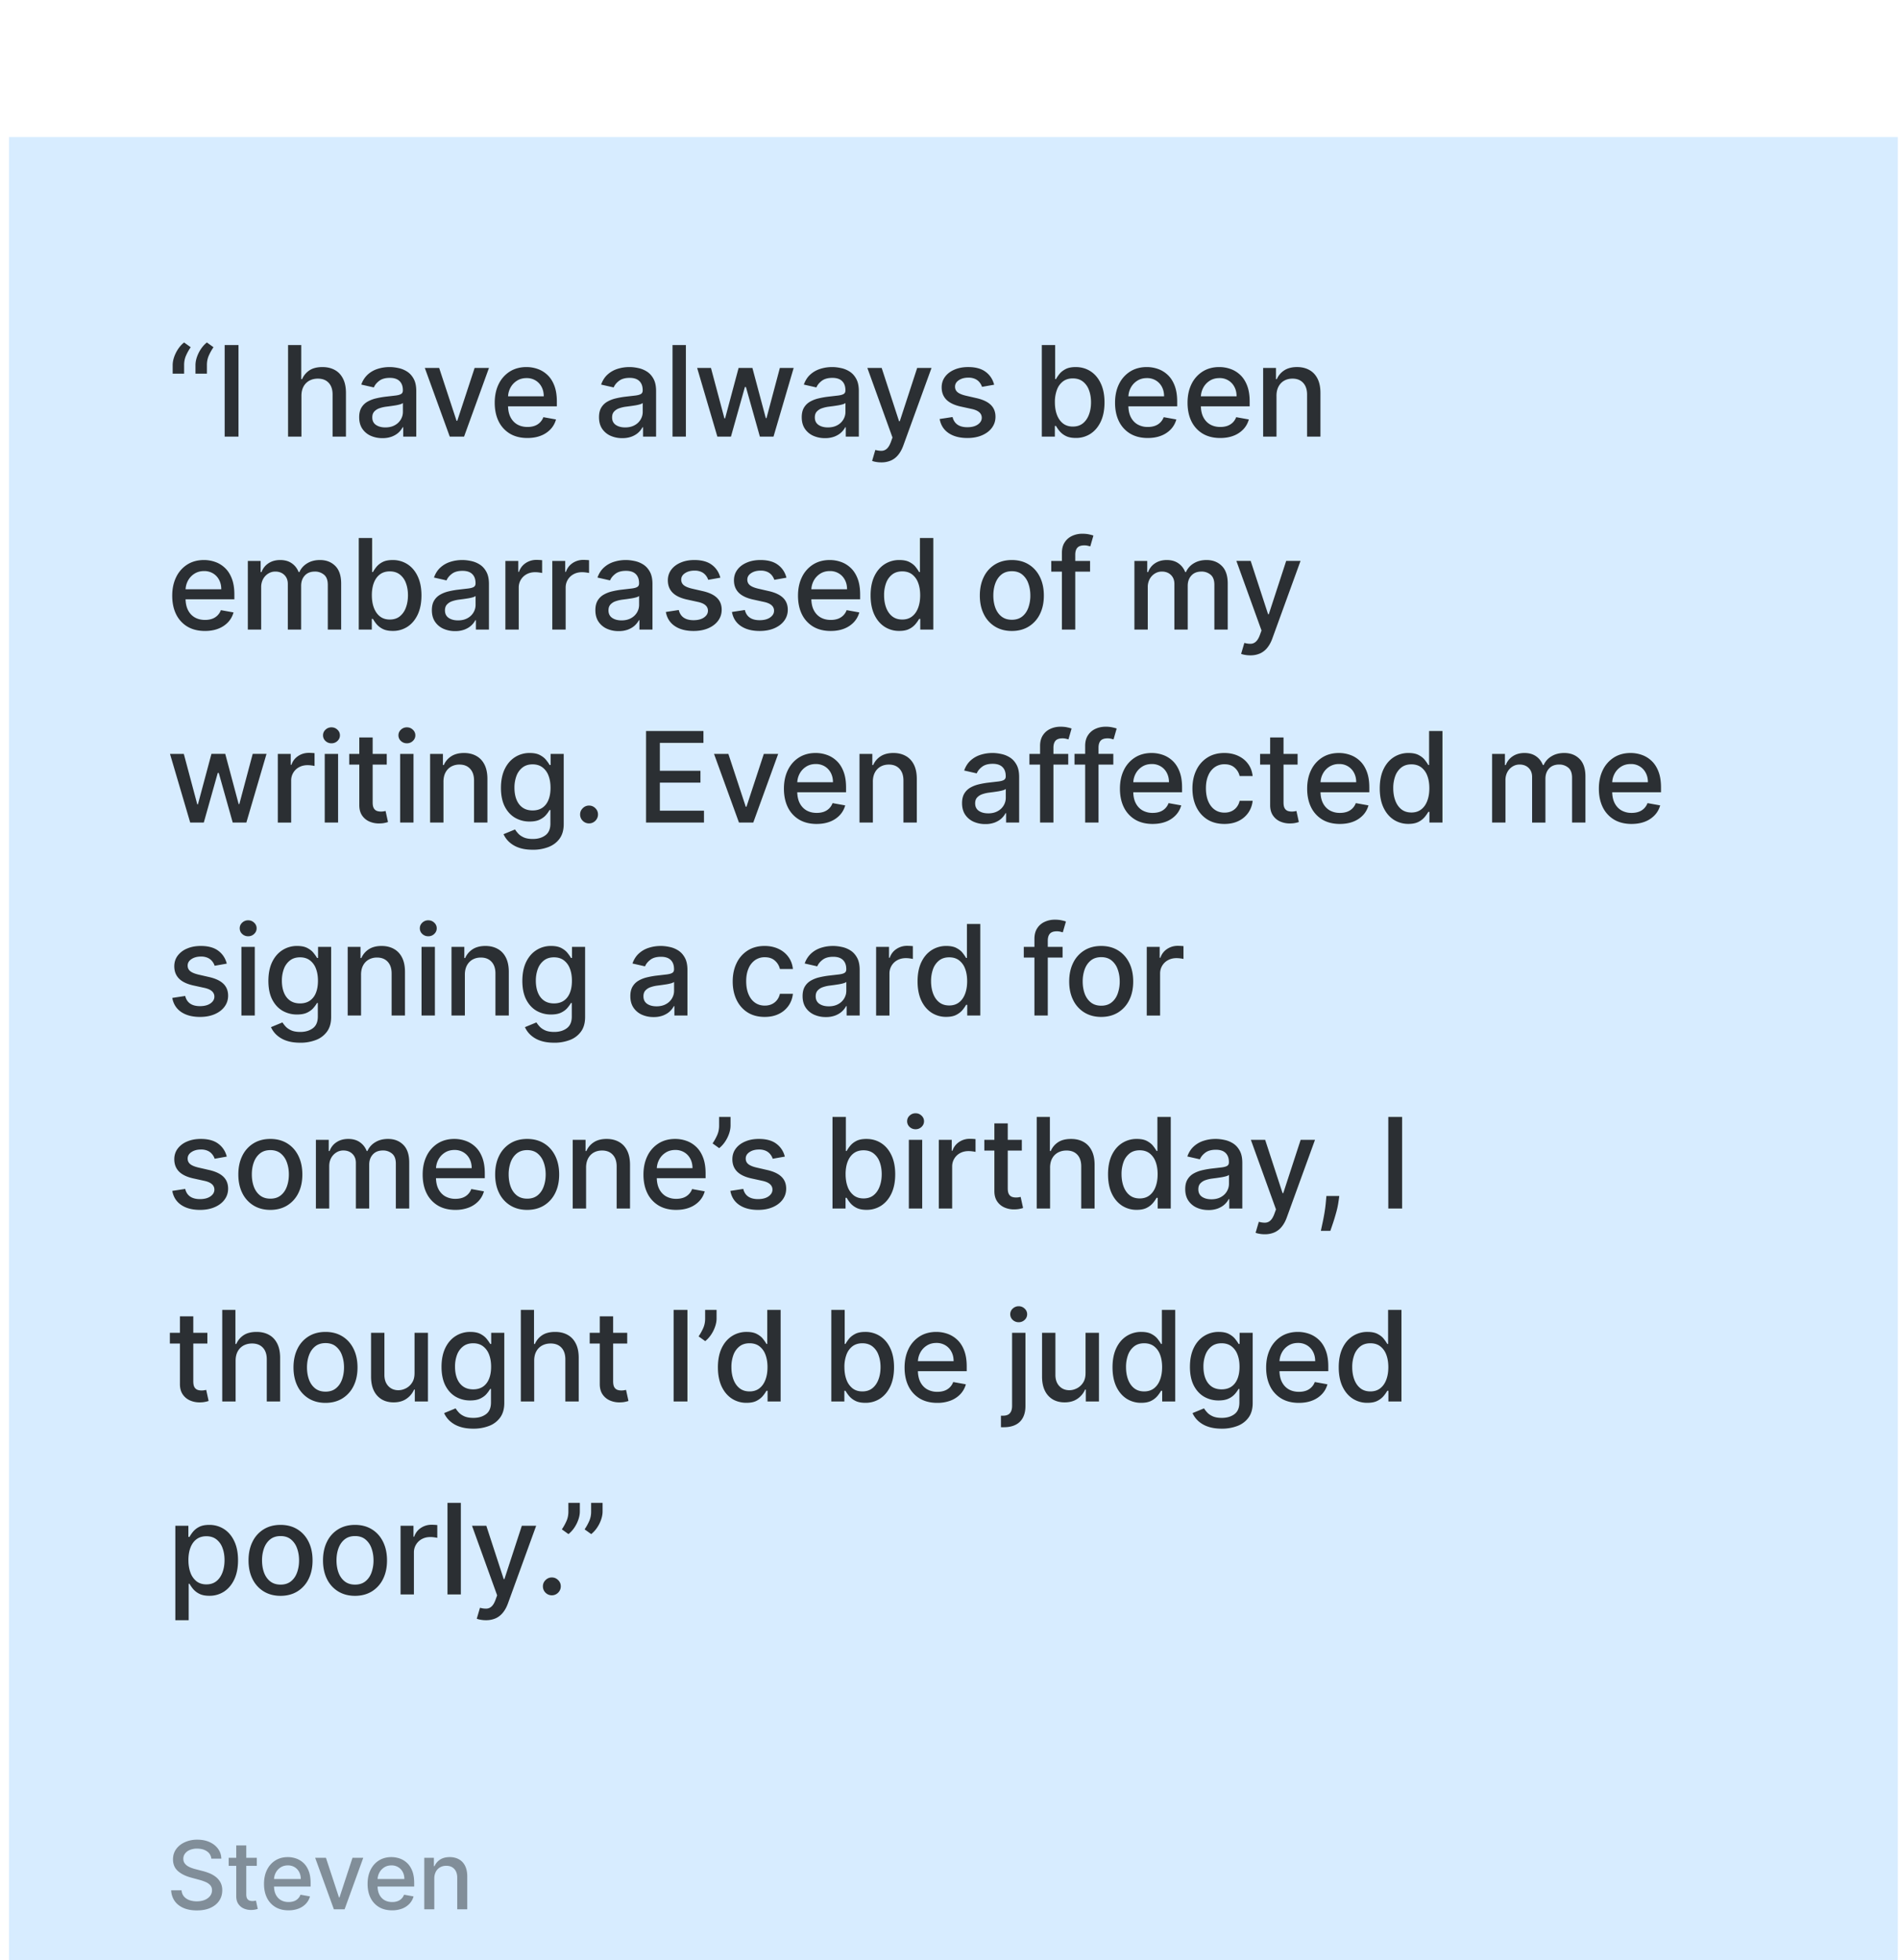
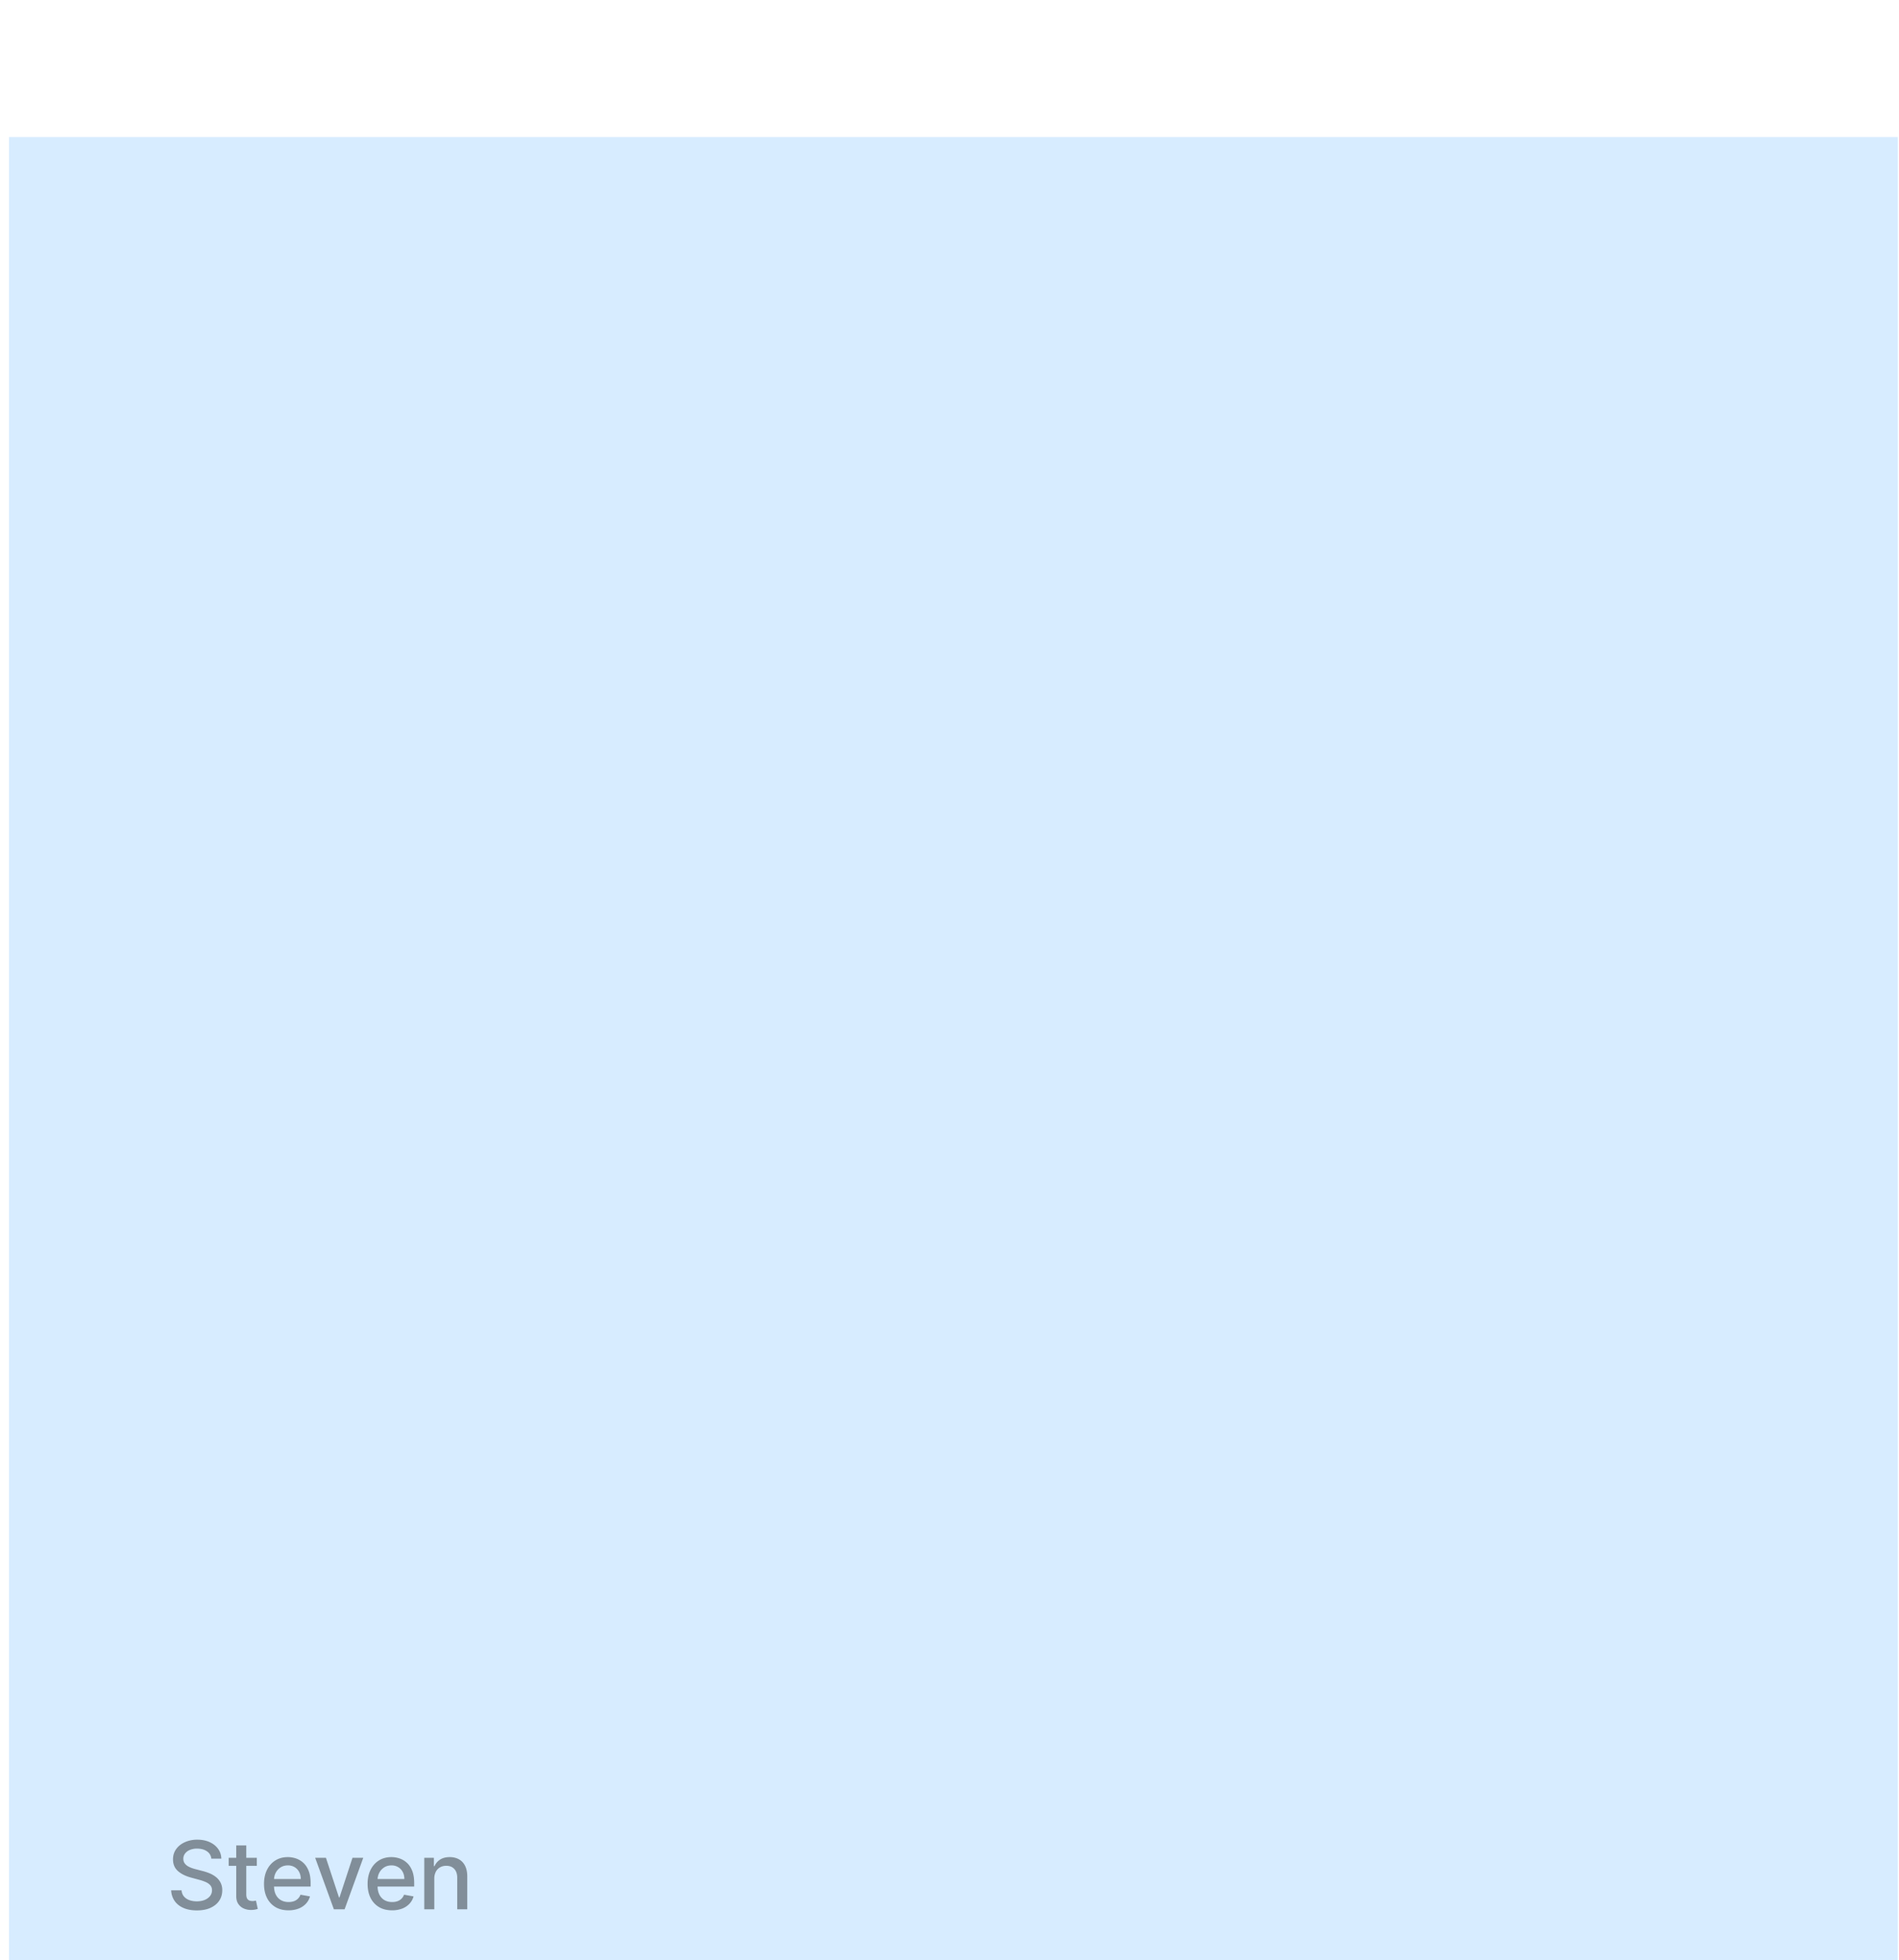
<svg xmlns="http://www.w3.org/2000/svg" width="187" height="193" fill="none">
  <g filter="url(#a)">
    <path fill="#D7ECFF" d="M.885-.004h186V192.38h-186z" />
-     <path fill="#000" fill-opacity=".8" d="M17.004 23.293v-.846c0-.249.047-.512.141-.787.094-.276.225-.54.392-.793.167-.252.364-.468.59-.647l.651.467a5.11 5.11 0 0 0-.457.818c-.127.285-.19.595-.19.93v.858h-1.127Zm2.245 0v-.846c0-.249.047-.512.141-.787.094-.276.225-.54.392-.793.167-.252.364-.468.59-.647l.651.467a5.11 5.11 0 0 0-.457.818c-.127.285-.19.595-.19.93v.858H19.25Zm4.235-2.818v9.015h-1.36v-9.015h1.36Zm6.199 5v4.015h-1.316v-9.015h1.298v3.355h.084c.159-.364.4-.653.726-.868.326-.214.752-.32 1.277-.32.463 0 .868.095 1.215.285.349.19.619.476.81.854.193.376.29.845.29 1.409v4.3h-1.316v-4.142c0-.496-.128-.88-.383-1.153-.255-.276-.61-.414-1.065-.414-.311 0-.59.066-.837.198a1.428 1.428 0 0 0-.576.581c-.138.253-.207.558-.207.916Zm7.972 4.165a2.76 2.76 0 0 1-1.162-.238 1.957 1.957 0 0 1-.824-.7c-.2-.305-.299-.679-.299-1.122 0-.382.074-.696.22-.942.147-.247.345-.442.594-.586a3.13 3.13 0 0 1 .837-.325c.308-.074.622-.13.942-.168l.986-.114c.252-.032.436-.084.55-.154.114-.07.172-.185.172-.343v-.031c0-.385-.109-.683-.326-.894-.214-.211-.534-.317-.96-.317-.443 0-.792.099-1.047.295-.253.194-.427.41-.524.647l-1.237-.281a2.38 2.38 0 0 1 .643-.995c.284-.256.611-.44.981-.555.37-.117.759-.176 1.167-.176.27 0 .556.032.858.097.305.061.59.176.854.343.267.168.486.407.656.718.17.308.255.708.255 1.201v4.49h-1.285v-.924h-.053a1.89 1.89 0 0 1-.383.502c-.17.164-.389.3-.656.409a2.544 2.544 0 0 1-.96.163Zm.286-1.056c.364 0 .675-.072.933-.216a1.51 1.51 0 0 0 .594-.564c.138-.234.207-.485.207-.752v-.872c-.047.047-.138.091-.273.132a4.249 4.249 0 0 1-.453.101 30.583 30.583 0 0 1-.903.128 3.262 3.262 0 0 0-.7.163 1.203 1.203 0 0 0-.501.33c-.123.14-.185.329-.185.564 0 .325.12.572.36.739.241.164.548.247.92.247Zm10.209-5.855-2.452 6.761h-1.409l-2.456-6.76h1.413l1.712 5.202h.07l1.709-5.203h1.413Zm3.784 6.898c-.666 0-1.24-.143-1.72-.427a2.897 2.897 0 0 1-1.11-1.21c-.258-.523-.387-1.135-.387-1.836 0-.693.129-1.303.387-1.831a2.998 2.998 0 0 1 1.092-1.237c.47-.297 1.018-.445 1.646-.445.381 0 .751.063 1.109.19.358.125.68.324.964.594.285.27.51.62.674 1.052.164.428.246.949.246 1.562v.467H49.46v-.986h4.085c0-.346-.07-.653-.211-.92a1.598 1.598 0 0 0-.594-.638 1.661 1.661 0 0 0-.89-.234c-.37 0-.692.091-.968.273a1.831 1.831 0 0 0-.634.704c-.146.288-.22.6-.22.938v.77c0 .452.08.837.238 1.154.161.317.386.559.673.726.288.164.624.247 1.008.247.25 0 .477-.036.683-.106a1.416 1.416 0 0 0 .876-.858l1.245.224a2.25 2.25 0 0 1-.537.964 2.602 2.602 0 0 1-.964.638c-.384.15-.823.225-1.316.225Zm9.337.013a2.76 2.76 0 0 1-1.163-.238 1.958 1.958 0 0 1-.823-.7c-.2-.305-.299-.679-.299-1.122 0-.382.073-.696.22-.942.147-.247.345-.442.594-.586a3.13 3.13 0 0 1 .837-.325c.308-.074.622-.13.942-.168l.986-.114c.252-.032.436-.084.55-.154.114-.07.172-.185.172-.343v-.031c0-.385-.109-.683-.326-.894-.214-.211-.534-.317-.96-.317-.443 0-.792.099-1.047.295-.253.194-.427.41-.524.647l-1.237-.281c.147-.411.36-.743.643-.995.284-.256.611-.44.981-.555.37-.117.759-.176 1.167-.176.27 0 .556.032.858.097.305.061.59.176.854.343.267.168.486.407.656.718.17.308.255.708.255 1.201v4.49h-1.285v-.924h-.053a1.89 1.89 0 0 1-.383.502c-.17.164-.389.3-.656.409a2.544 2.544 0 0 1-.96.163Zm.286-1.056c.364 0 .675-.072.933-.216a1.51 1.51 0 0 0 .594-.564c.138-.234.207-.485.207-.752v-.872c-.047.047-.138.091-.273.132a4.249 4.249 0 0 1-.453.101 30.583 30.583 0 0 1-.903.128 3.264 3.264 0 0 0-.7.163 1.202 1.202 0 0 0-.501.33c-.124.14-.185.329-.185.564 0 .325.12.572.36.739.241.164.548.247.92.247Zm5.983-8.109v9.015h-1.316v-9.015h1.316Zm3.1 9.015-1.99-6.76h1.36l1.325 4.964h.067l1.329-4.965h1.36l1.32 4.943h.067l1.316-4.943h1.36l-1.985 6.761h-1.343l-1.373-4.881h-.102l-1.373 4.881H70.64Zm10.594.15a2.76 2.76 0 0 1-1.162-.238 1.958 1.958 0 0 1-.823-.7c-.2-.305-.3-.679-.3-1.122 0-.382.074-.696.22-.942.147-.247.345-.442.595-.586.25-.143.528-.252.836-.325.308-.074.622-.13.942-.168l.986-.114c.252-.032.436-.084.55-.154.115-.07.172-.185.172-.343v-.031c0-.385-.109-.683-.326-.894-.214-.211-.534-.317-.96-.317-.442 0-.792.099-1.047.295-.252.194-.427.41-.524.647l-1.237-.281c.147-.411.361-.743.643-.995.285-.256.612-.44.982-.555.37-.117.758-.176 1.166-.176.27 0 .556.032.858.097.306.061.59.176.854.343.267.168.486.407.656.718.17.308.256.708.256 1.201v4.49h-1.286v-.924h-.052a1.91 1.91 0 0 1-.383.502c-.17.164-.39.3-.656.409a2.544 2.544 0 0 1-.96.163Zm.286-1.056c.364 0 .675-.072.933-.216a1.51 1.51 0 0 0 .595-.564c.138-.234.206-.485.206-.752v-.872c-.047.047-.138.091-.273.132a4.241 4.241 0 0 1-.453.101c-.17.027-.336.052-.497.075-.162.02-.297.038-.405.053a3.264 3.264 0 0 0-.7.163 1.203 1.203 0 0 0-.502.33c-.123.14-.185.329-.185.564 0 .325.12.572.361.739.24.164.547.247.92.247Zm5.257 3.442a2.76 2.76 0 0 1-.537-.049 1.69 1.69 0 0 1-.36-.097l.316-1.078c.24.064.455.092.643.084a.77.77 0 0 0 .497-.212c.147-.132.276-.347.388-.647l.162-.449-2.474-6.849h1.41l1.711 5.247h.07l1.713-5.247h1.413l-2.786 7.664c-.13.352-.294.65-.493.893-.2.247-.438.431-.713.555a2.334 2.334 0 0 1-.96.185Zm11.12-7.646-1.194.211a1.413 1.413 0 0 0-.237-.436 1.176 1.176 0 0 0-.432-.339 1.561 1.561 0 0 0-.682-.132c-.373 0-.684.084-.933.251-.25.165-.374.377-.374.639 0 .225.083.407.25.545.168.138.438.251.81.34l1.074.246c.623.144 1.086.365 1.391.664.306.3.458.689.458 1.167 0 .405-.117.766-.352 1.083-.232.314-.556.56-.973.74-.414.178-.893.268-1.44.268-.756 0-1.374-.162-1.852-.485-.479-.325-.772-.787-.88-1.386l1.271-.194c.08.332.242.583.489.753.246.167.568.25.964.25.431 0 .776-.089 1.034-.268.259-.182.388-.403.388-.664a.69.69 0 0 0-.238-.533c-.155-.144-.395-.252-.717-.326l-1.145-.25c-.63-.144-1.097-.373-1.4-.687-.299-.314-.449-.712-.449-1.193 0-.4.112-.748.335-1.048.223-.3.531-.532.924-.7.394-.17.844-.255 1.352-.255.73 0 1.305.159 1.725.476.42.313.697.735.832 1.263Zm4.692 5.11v-9.015h1.316v3.35h.079a3.62 3.62 0 0 1 .33-.488c.144-.185.343-.347.599-.485.255-.14.592-.21 1.012-.21.546 0 1.033.137 1.461.413.429.276.765.673 1.008 1.193.247.52.37 1.144.37 1.875 0 .73-.122 1.357-.365 1.88-.244.519-.578.92-1.004 1.201a2.597 2.597 0 0 1-1.457.418c-.411 0-.747-.069-1.008-.207a1.91 1.91 0 0 1-.607-.484 3.62 3.62 0 0 1-.339-.493h-.11v1.052h-1.285Zm1.289-3.38c0 .475.069.892.207 1.25.138.358.338.638.599.84.261.2.581.3.959.3.394 0 .722-.104.986-.313.264-.211.464-.497.599-.858.138-.361.207-.767.207-1.22 0-.445-.068-.846-.203-1.201a1.838 1.838 0 0 0-.598-.84c-.264-.206-.594-.309-.991-.309-.381 0-.704.098-.968.295a1.812 1.812 0 0 0-.594.823 3.433 3.433 0 0 0-.203 1.233Zm9.142 3.517c-.666 0-1.24-.143-1.721-.427a2.899 2.899 0 0 1-1.11-1.21c-.258-.523-.387-1.135-.387-1.836 0-.693.129-1.303.387-1.831a3.01 3.01 0 0 1 1.092-1.237c.47-.297 1.018-.445 1.646-.445.382 0 .752.063 1.11.19.358.125.679.324.964.594.284.27.509.62.673 1.052.164.428.247.949.247 1.562v.467h-5.375v-.986h4.085c0-.346-.071-.653-.211-.92a1.595 1.595 0 0 0-.595-.638 1.658 1.658 0 0 0-.889-.234c-.37 0-.692.091-.968.273a1.834 1.834 0 0 0-.634.704c-.147.288-.22.6-.22.938v.77c0 .452.079.837.237 1.154.162.317.386.559.674.726a2 2 0 0 0 1.008.247c.249 0 .477-.036.682-.106a1.408 1.408 0 0 0 .876-.858l1.246.224a2.26 2.26 0 0 1-.537.964 2.602 2.602 0 0 1-.964.638c-.385.15-.823.225-1.316.225Zm7.138 0c-.666 0-1.239-.143-1.721-.427a2.897 2.897 0 0 1-1.109-1.21c-.258-.523-.387-1.135-.387-1.836 0-.693.129-1.303.387-1.831a2.998 2.998 0 0 1 1.092-1.237c.469-.297 1.018-.445 1.646-.445.381 0 .751.063 1.109.19.358.125.68.324.964.594.285.27.509.62.674 1.052.164.428.246.949.246 1.562v.467h-5.374v-.986h4.084c0-.346-.07-.653-.211-.92a1.6 1.6 0 0 0-1.483-.872c-.37 0-.693.091-.969.273a1.832 1.832 0 0 0-.633.704 2.03 2.03 0 0 0-.221.938v.77c0 .452.08.837.238 1.154.162.317.386.559.674.726.287.164.623.247 1.008.247.249 0 .477-.036.682-.106.205-.074.383-.182.533-.326a1.42 1.42 0 0 0 .343-.532l1.246.224a2.26 2.26 0 0 1-.537.964 2.61 2.61 0 0 1-.964.638c-.385.15-.824.225-1.317.225Zm5.541-4.151v4.014h-1.316v-6.76h1.263v1.1h.084c.156-.358.399-.646.731-.863.334-.217.755-.326 1.263-.326.461 0 .864.097 1.211.29.346.191.614.476.805.854.191.38.286.847.286 1.405v4.3h-1.316v-4.142c0-.49-.128-.873-.383-1.149-.255-.279-.606-.418-1.052-.418-.305 0-.577.066-.814.198a1.423 1.423 0 0 0-.559.581c-.135.253-.203.558-.203.916Zm-105.52 23.15c-.667 0-1.24-.142-1.722-.426a2.897 2.897 0 0 1-1.11-1.21c-.258-.523-.387-1.135-.387-1.836 0-.693.13-1.303.388-1.831a3.002 3.002 0 0 1 1.091-1.237c.47-.297 1.019-.445 1.647-.445.381 0 .75.063 1.109.19.358.125.68.324.964.594.285.27.51.62.673 1.052.165.428.247.949.247 1.562v.467h-5.375v-.986h4.085c0-.346-.07-.653-.211-.92a1.598 1.598 0 0 0-.594-.638 1.66 1.66 0 0 0-.89-.234c-.37 0-.692.091-.968.273a1.832 1.832 0 0 0-.634.705c-.146.287-.22.6-.22.937v.77c0 .452.08.837.238 1.154.161.317.386.559.673.726.288.164.624.246 1.008.246.25 0 .477-.035.683-.105a1.416 1.416 0 0 0 .876-.858l1.245.224a2.26 2.26 0 0 1-.537.964 2.602 2.602 0 0 1-.964.638c-.384.15-.823.225-1.316.225Zm4.224-.136v-6.76h1.263v1.1h.084c.14-.373.371-.664.69-.872.32-.211.704-.317 1.15-.317.452 0 .83.106 1.135.317.308.211.536.502.683.872h.07c.162-.361.418-.649.77-.863.352-.217.772-.326 1.26-.326.613 0 1.113.192 1.5.577.39.384.586.964.586 1.738v4.534h-1.316v-4.41c0-.458-.125-.79-.375-.995a1.36 1.36 0 0 0-.893-.308c-.429 0-.762.132-1 .396-.237.261-.356.597-.356 1.008v4.31h-1.312v-4.495c0-.367-.114-.662-.343-.885-.229-.223-.527-.334-.893-.334-.25 0-.48.066-.692.198a1.46 1.46 0 0 0-.506.541 1.66 1.66 0 0 0-.189.806v4.168h-1.316Zm10.924 0v-9.015h1.316v3.35h.08a3.67 3.67 0 0 1 .33-.488 1.86 1.86 0 0 1 .598-.485c.255-.14.593-.21 1.013-.21a2.64 2.64 0 0 1 1.461.413c.428.276.764.673 1.008 1.193.246.52.37 1.144.37 1.875 0 .73-.122 1.357-.366 1.88-.243.519-.578.92-1.003 1.201a2.599 2.599 0 0 1-1.457.418c-.411 0-.747-.069-1.008-.207a1.912 1.912 0 0 1-.608-.484 3.665 3.665 0 0 1-.339-.493h-.11v1.052h-1.285Zm1.29-3.38c0 .475.069.892.207 1.25.138.358.337.638.598.84.261.2.581.3.96.3.393 0 .722-.104.986-.313a1.94 1.94 0 0 0 .599-.858c.137-.361.206-.767.206-1.22 0-.445-.067-.846-.202-1.201a1.84 1.84 0 0 0-.599-.84c-.264-.206-.594-.309-.99-.309-.382 0-.704.098-.968.295-.262.197-.46.471-.595.823-.135.352-.202.763-.202 1.233Zm8.195 3.53a2.76 2.76 0 0 1-1.162-.238 1.957 1.957 0 0 1-.823-.7c-.2-.305-.3-.679-.3-1.122 0-.382.074-.696.22-.942.147-.247.345-.442.595-.585.25-.144.528-.253.836-.326.308-.074.622-.13.942-.167l.986-.115c.252-.032.436-.084.55-.154.115-.07.172-.185.172-.343v-.031c0-.385-.109-.683-.326-.894-.214-.211-.534-.317-.96-.317-.443 0-.792.099-1.047.295-.252.194-.427.41-.524.647l-1.237-.281c.147-.411.361-.743.643-.995.284-.255.612-.44.981-.555.37-.117.759-.176 1.167-.176.27 0 .556.032.858.097.305.062.59.176.854.343.267.167.486.407.656.718.17.308.255.708.255 1.201v4.49h-1.285v-.924h-.053a1.89 1.89 0 0 1-.383.502c-.17.164-.389.3-.656.409a2.543 2.543 0 0 1-.96.163Zm.286-1.056c.364 0 .675-.072.933-.216a1.51 1.51 0 0 0 .594-.564c.138-.234.207-.485.207-.752v-.872c-.047.047-.138.091-.273.132a4.249 4.249 0 0 1-.453.101c-.17.027-.336.052-.497.075-.162.02-.297.038-.405.053a3.264 3.264 0 0 0-.7.163 1.203 1.203 0 0 0-.502.33c-.123.14-.185.329-.185.563 0 .326.12.573.361.74.24.164.547.246.92.246Zm4.667.906v-6.76h1.272v1.073h.07c.124-.364.341-.65.652-.858a1.86 1.86 0 0 1 1.065-.317 5.591 5.591 0 0 1 .56.03v1.26a2.352 2.352 0 0 0-.282-.049 2.76 2.76 0 0 0-.405-.03c-.311 0-.589.065-.832.197a1.472 1.472 0 0 0-.784 1.325v4.13h-1.316Zm4.62 0v-6.76h1.273v1.073h.07c.124-.364.34-.65.652-.858a1.859 1.859 0 0 1 1.065-.317 5.595 5.595 0 0 1 .56.03v1.26a2.36 2.36 0 0 0-.283-.049c-.135-.02-.27-.03-.404-.03-.312 0-.589.065-.832.197a1.472 1.472 0 0 0-.784 1.325v4.13h-1.316Zm6.529.15a2.76 2.76 0 0 1-1.162-.238 1.958 1.958 0 0 1-.823-.7c-.2-.305-.3-.679-.3-1.122 0-.382.074-.696.22-.942.147-.247.345-.442.595-.585.25-.144.528-.253.836-.326.308-.074.622-.13.942-.167l.986-.115c.252-.032.436-.084.55-.154.115-.07.172-.185.172-.343v-.031c0-.385-.109-.683-.326-.894-.214-.211-.534-.317-.96-.317-.443 0-.792.099-1.047.295-.253.194-.427.41-.524.647l-1.237-.281c.147-.411.361-.743.643-.995.285-.255.612-.44.982-.555.37-.117.758-.176 1.166-.176.27 0 .556.032.858.097.306.062.59.176.854.343.267.167.486.407.656.718.17.308.255.708.255 1.201v4.49h-1.285v-.924h-.053c-.085.17-.212.337-.383.502-.17.164-.389.3-.656.409a2.544 2.544 0 0 1-.96.163Zm.286-1.056c.364 0 .675-.072.933-.216a1.51 1.51 0 0 0 .594-.564c.138-.234.207-.485.207-.752v-.872c-.047.047-.138.091-.273.132a4.241 4.241 0 0 1-.453.101c-.17.027-.336.052-.497.075-.162.02-.297.038-.405.053a3.264 3.264 0 0 0-.7.163 1.203 1.203 0 0 0-.502.33c-.123.14-.185.329-.185.563 0 .326.12.573.361.74.24.164.547.246.92.246Zm9.733-4.204-1.192.211a1.413 1.413 0 0 0-.238-.436 1.175 1.175 0 0 0-.431-.339 1.56 1.56 0 0 0-.683-.132c-.372 0-.683.084-.933.251-.25.164-.374.377-.374.639 0 .225.084.407.25.545.168.138.438.251.81.34l1.075.246c.622.144 1.086.365 1.39.664.306.3.459.688.459 1.167 0 .405-.118.766-.353 1.083-.231.314-.556.56-.972.74-.414.178-.894.268-1.44.268-.757 0-1.375-.162-1.853-.485-.478-.325-.772-.787-.88-1.386l1.272-.194c.08.332.242.583.488.753.247.167.568.25.964.25.432 0 .777-.089 1.035-.268.258-.182.387-.403.387-.664a.69.69 0 0 0-.237-.533c-.156-.144-.395-.252-.718-.326l-1.144-.25c-.631-.144-1.098-.373-1.4-.687-.3-.314-.45-.712-.45-1.193 0-.4.112-.748.335-1.048.223-.3.532-.532.925-.7.393-.17.843-.255 1.351-.255.73 0 1.306.159 1.725.476.42.314.698.735.832 1.263Zm6.51 0-1.193.211a1.413 1.413 0 0 0-.238-.436 1.175 1.175 0 0 0-.431-.339 1.562 1.562 0 0 0-.683-.132c-.372 0-.683.084-.933.251-.25.164-.374.377-.374.639 0 .225.084.407.251.545.167.138.437.251.81.34l1.074.246c.622.144 1.086.365 1.391.664.305.3.458.688.458 1.167 0 .405-.118.766-.352 1.083-.232.314-.556.56-.973.74-.414.178-.894.268-1.44.268-.757 0-1.374-.162-1.853-.485-.478-.325-.771-.787-.88-1.386l1.272-.194c.08.332.242.583.489.753.246.167.568.25.964.25.431 0 .776-.089 1.034-.268.258-.182.387-.403.387-.664a.69.69 0 0 0-.237-.533c-.156-.144-.395-.252-.718-.326l-1.144-.25c-.631-.144-1.098-.373-1.4-.687-.3-.314-.449-.712-.449-1.193 0-.4.111-.748.335-1.048.223-.3.53-.532.924-.7.393-.17.844-.255 1.351-.255.731 0 1.306.159 1.726.476.42.314.697.735.832 1.263Zm4.356 5.247c-.666 0-1.24-.143-1.72-.427a2.896 2.896 0 0 1-1.11-1.21c-.258-.523-.387-1.135-.387-1.836 0-.693.129-1.303.387-1.831a2.998 2.998 0 0 1 1.092-1.237c.47-.297 1.018-.445 1.646-.445a3.3 3.3 0 0 1 1.11.19c.357.125.679.324.963.594.285.27.51.62.674 1.052.164.428.246.949.246 1.562v.467h-5.374v-.986h4.085c0-.346-.07-.653-.212-.92a1.597 1.597 0 0 0-.594-.638 1.661 1.661 0 0 0-.89-.234c-.369 0-.692.091-.968.273a1.831 1.831 0 0 0-.633.705c-.147.287-.22.6-.22.937v.77c0 .452.079.837.237 1.154.162.317.386.559.674.726.287.164.623.246 1.008.246.25 0 .477-.035.682-.105a1.416 1.416 0 0 0 .876-.858l1.246.224c-.1.367-.28.688-.537.964a2.602 2.602 0 0 1-.964.638c-.385.15-.823.225-1.317.225Zm6.756-.005a2.62 2.62 0 0 1-1.461-.418c-.426-.282-.76-.682-1.004-1.202-.24-.522-.36-1.148-.36-1.88 0-.73.121-1.355.365-1.874.246-.52.584-.917 1.012-1.193a2.633 2.633 0 0 1 1.457-.414c.42 0 .757.07 1.012.211.259.138.458.3.599.485.144.184.255.347.335.488h.079v-3.35h1.316v9.015H90.62v-1.052h-.11c-.08.144-.194.308-.344.493a1.897 1.897 0 0 1-.607.484c-.258.138-.593.207-1.004.207Zm.29-1.122c.38 0 .7-.1.96-.3.264-.202.464-.482.599-.84.138-.358.207-.775.207-1.25 0-.47-.068-.88-.203-1.233a1.81 1.81 0 0 0-.594-.823c-.261-.197-.584-.295-.968-.295-.397 0-.727.103-.99.308a1.883 1.883 0 0 0-.6.841 3.428 3.428 0 0 0-.197 1.202c0 .452.067.858.202 1.219.135.36.335.647.599.858.267.209.595.313.986.313Zm10.794 1.127c-.634 0-1.187-.146-1.66-.436a2.938 2.938 0 0 1-1.1-1.22c-.261-.522-.392-1.132-.392-1.83 0-.702.131-1.315.392-1.84a2.933 2.933 0 0 1 1.1-1.224c.473-.29 1.026-.436 1.66-.436.634 0 1.187.145 1.66.436.472.29.839.698 1.1 1.224.261.525.392 1.138.392 1.84 0 .698-.131 1.308-.392 1.83a2.939 2.939 0 0 1-1.1 1.22c-.473.29-1.026.436-1.66.436Zm.005-1.105c.41 0 .751-.109 1.021-.326.27-.217.469-.506.598-.867a3.45 3.45 0 0 0 .198-1.193c0-.431-.066-.827-.198-1.188a1.933 1.933 0 0 0-.598-.876c-.27-.22-.611-.33-1.022-.33-.413 0-.757.11-1.03.33-.27.22-.47.512-.603.876-.129.36-.193.757-.193 1.188 0 .434.064.832.193 1.193.132.36.334.65.603.867.273.217.617.326 1.03.326Zm7.697-5.793v1.056h-3.821V41.73h3.821Zm-2.773 6.761v-7.544c0-.423.092-.774.277-1.052.185-.282.43-.492.735-.63a2.35 2.35 0 0 1 .995-.211c.264 0 .49.022.678.066.188.04.327.08.418.114l-.308 1.066a6.015 6.015 0 0 0-.238-.062 1.349 1.349 0 0 0-.352-.04c-.32 0-.548.08-.686.238-.135.158-.203.387-.203.687v7.368h-1.316Zm7.139 0v-6.76h1.263v1.1h.084c.141-.373.371-.664.691-.872.32-.211.703-.317 1.149-.317.452 0 .83.106 1.135.317.308.211.536.502.683.872h.07a1.9 1.9 0 0 1 .77-.863c.353-.217.772-.326 1.259-.326.614 0 1.114.192 1.501.577.391.384.586.964.586 1.738v4.534h-1.316v-4.41c0-.458-.125-.79-.375-.995a1.359 1.359 0 0 0-.893-.308c-.429 0-.762.132-.999.396-.238.261-.357.597-.357 1.008v4.31h-1.312v-4.495c0-.367-.114-.662-.343-.885-.229-.223-.527-.334-.893-.334-.25 0-.48.066-.692.198a1.46 1.46 0 0 0-.506.541 1.66 1.66 0 0 0-.189.806v4.168h-1.316Zm11.408 2.536c-.196 0-.375-.017-.537-.049a1.692 1.692 0 0 1-.361-.097l.317-1.078c.241.065.455.092.643.084a.768.768 0 0 0 .497-.212c.147-.132.276-.347.388-.647l.162-.449-2.473-6.849h1.408l1.713 5.247h.07l1.712-5.247h1.413l-2.786 7.664c-.129.352-.294.65-.493.893a1.92 1.92 0 0 1-.713.555 2.336 2.336 0 0 1-.96.185ZM18.73 67.49l-1.99-6.76h1.36l1.325 4.964h.066l1.33-4.965h1.36l1.32 4.943h.066l1.317-4.943h1.36l-1.985 6.761h-1.343l-1.373-4.881h-.102l-1.373 4.881H18.73Zm8.626 0v-6.76h1.272v1.073h.071c.123-.364.34-.65.651-.858.314-.212.67-.317 1.066-.317a5.592 5.592 0 0 1 .559.03v1.26a2.356 2.356 0 0 0-.282-.049 2.76 2.76 0 0 0-.405-.03c-.311 0-.588.065-.832.197a1.472 1.472 0 0 0-.784 1.325v4.13h-1.316Zm4.621 0v-6.76h1.316v6.76h-1.316Zm.665-7.804a.837.837 0 0 1-.59-.229.744.744 0 0 1-.242-.555.73.73 0 0 1 .242-.554.828.828 0 0 1 .59-.233c.229 0 .424.077.585.233a.73.73 0 0 1 .247.554c0 .215-.082.4-.247.555a.821.821 0 0 1-.585.229Zm5.442 1.043v1.056H34.39V60.73h3.693Zm-2.703-1.62h1.316v6.396c0 .255.038.448.115.577a.597.597 0 0 0 .294.26c.124.043.257.065.401.065.106 0 .198-.007.277-.022.08-.014.141-.026.185-.035l.238 1.087a1.98 1.98 0 0 1-.326.088c-.14.033-.317.05-.528.053a2.318 2.318 0 0 1-.968-.185 1.66 1.66 0 0 1-.727-.598c-.184-.27-.277-.61-.277-1.017v-6.669Zm4.022 8.381v-6.76h1.316v6.76h-1.316Zm.665-7.804a.837.837 0 0 1-.59-.229.744.744 0 0 1-.242-.555.73.73 0 0 1 .242-.554.828.828 0 0 1 .59-.233c.229 0 .424.077.585.233a.73.73 0 0 1 .247.554c0 .215-.082.4-.247.555a.821.821 0 0 1-.585.229Zm3.602 3.79v4.014h-1.316v-6.76h1.263v1.1h.084c.155-.358.399-.646.73-.863.335-.217.756-.326 1.264-.326.46 0 .864.097 1.21.29.346.191.615.476.806.855.19.378.286.846.286 1.404v4.3H46.68v-4.142c0-.49-.128-.873-.383-1.149-.256-.279-.606-.418-1.052-.418a1.65 1.65 0 0 0-.815.198 1.424 1.424 0 0 0-.559.581c-.135.253-.202.558-.202.916Zm8.79 6.69c-.537 0-.999-.07-1.386-.21a2.686 2.686 0 0 1-.942-.56 2.347 2.347 0 0 1-.546-.761l1.131-.467c.08.13.185.266.317.41.135.146.317.27.546.374.232.102.53.154.893.154.5 0 .912-.122 1.237-.366.326-.24.489-.625.489-1.153v-1.33h-.084a2.948 2.948 0 0 1-.343.48c-.147.177-.35.33-.608.458-.258.13-.594.194-1.008.194a2.816 2.816 0 0 1-1.443-.374c-.426-.252-.763-.624-1.013-1.114-.246-.493-.37-1.099-.37-1.818 0-.719.122-1.335.366-1.849.246-.513.584-.906 1.012-1.18a2.633 2.633 0 0 1 1.457-.413c.42 0 .759.07 1.017.211.258.138.46.3.603.485.147.184.26.347.34.488h.096V60.73h1.29v6.91c0 .582-.135 1.059-.405 1.431-.27.373-.636.649-1.096.828a4.227 4.227 0 0 1-1.55.269Zm-.013-3.869c.379 0 .698-.088.96-.264.264-.179.463-.434.598-.766.138-.334.207-.735.207-1.201 0-.455-.067-.856-.202-1.202a1.786 1.786 0 0 0-.595-.81c-.26-.197-.584-.295-.968-.295-.396 0-.726.103-.99.308a1.858 1.858 0 0 0-.599.828 3.29 3.29 0 0 0-.198 1.17c0 .444.067.833.202 1.167.135.335.335.596.599.784.267.188.596.281.986.281Zm5.56 1.277a.855.855 0 0 1-.621-.255.852.852 0 0 1-.26-.626c0-.24.087-.445.26-.616a.847.847 0 0 1 .62-.26c.241 0 .448.087.621.26.173.17.26.376.26.617a.84.84 0 0 1-.123.444.91.91 0 0 1-.317.317.839.839 0 0 1-.44.119Zm5.61-.084v-9.015h5.653v1.171h-4.292v2.747h3.997v1.166h-3.997v2.76h4.345v1.171h-5.705Zm13.012-6.76-2.452 6.76h-1.409l-2.456-6.76h1.413l1.712 5.202h.07l1.709-5.203h1.413Zm3.784 6.897c-.666 0-1.24-.143-1.721-.427a2.896 2.896 0 0 1-1.11-1.21c-.257-.523-.387-1.135-.387-1.836 0-.693.13-1.303.388-1.831.26-.529.625-.941 1.091-1.237.47-.297 1.019-.445 1.647-.445.381 0 .75.063 1.109.19.358.125.68.324.964.594.285.27.51.62.673 1.052.165.428.247.949.247 1.562v.467h-5.375v-.986h4.085c0-.346-.07-.653-.211-.92a1.598 1.598 0 0 0-.594-.638 1.66 1.66 0 0 0-.89-.234c-.37 0-.692.091-.968.273a1.832 1.832 0 0 0-.634.705c-.147.287-.22.6-.22.937v.77c0 .452.08.837.238 1.154.161.317.386.559.673.726.288.164.624.246 1.008.246.25 0 .477-.035.683-.105a1.415 1.415 0 0 0 .876-.858l1.245.224a2.26 2.26 0 0 1-.537.964 2.601 2.601 0 0 1-.964.638c-.384.15-.823.225-1.316.225Zm5.541-4.151v4.014h-1.316v-6.76H85.9v1.1h.084c.155-.358.399-.646.73-.863.335-.217.756-.326 1.264-.326.46 0 .864.097 1.21.29.347.191.615.476.806.855.19.378.286.846.286 1.404v4.3h-1.316v-4.142c0-.49-.128-.873-.383-1.149-.255-.279-.606-.418-1.052-.418-.305 0-.577.066-.814.198a1.425 1.425 0 0 0-.56.581c-.135.253-.202.558-.202.916Zm11.067 4.164a2.76 2.76 0 0 1-1.162-.238 1.958 1.958 0 0 1-.823-.7c-.2-.305-.3-.679-.3-1.122 0-.382.074-.696.22-.942.148-.247.346-.442.595-.586.25-.143.528-.252.837-.325.308-.074.622-.13.941-.167l.986-.115c.253-.032.436-.084.55-.154.115-.07.172-.185.172-.343v-.031c0-.385-.108-.683-.325-.894-.215-.211-.535-.317-.96-.317-.443 0-.792.099-1.048.295-.252.194-.427.41-.523.647l-1.237-.281c.146-.411.36-.743.642-.995.285-.255.612-.44.982-.555.37-.117.758-.176 1.166-.176.27 0 .556.032.859.097.305.062.59.176.854.343.267.167.485.407.656.718.17.308.255.708.255 1.201v4.49h-1.285v-.924h-.053a1.89 1.89 0 0 1-.383.502c-.17.164-.39.3-.656.409a2.544 2.544 0 0 1-.96.163Zm.286-1.056c.364 0 .675-.072.934-.216a1.51 1.51 0 0 0 .594-.564c.138-.234.207-.485.207-.752v-.872c-.047.047-.138.091-.273.132a4.243 4.243 0 0 1-.454.101c-.17.027-.336.052-.497.075-.161.02-.296.038-.405.053a3.264 3.264 0 0 0-.7.163 1.202 1.202 0 0 0-.502.33c-.123.14-.184.329-.184.563 0 .326.12.573.36.74.241.164.548.246.92.246Zm7.885-5.855v1.056h-3.821V60.73h3.821Zm-2.773 6.761v-7.544c0-.423.093-.774.277-1.052.185-.282.43-.492.736-.63.305-.14.636-.211.994-.211.264 0 .49.022.678.066.188.04.327.08.418.114l-.308 1.066a6.385 6.385 0 0 0-.237-.062 1.362 1.362 0 0 0-.353-.04c-.319 0-.548.08-.686.238-.135.158-.203.387-.203.687v7.368h-1.316Zm7.212-6.76v1.056h-3.82v-1.057h3.82Zm-2.773 6.76v-7.544c0-.423.093-.774.278-1.052.185-.282.43-.492.735-.63.305-.14.637-.211.995-.211a3 3 0 0 1 .677.066c.188.04.328.08.419.114l-.308 1.066a6.512 6.512 0 0 0-.238-.062 1.354 1.354 0 0 0-.352-.04c-.32 0-.549.08-.687.238-.135.158-.202.387-.202.687v7.368h-1.317Zm6.643.137c-.666 0-1.24-.143-1.721-.427a2.899 2.899 0 0 1-1.11-1.21c-.258-.523-.387-1.135-.387-1.836 0-.693.129-1.303.387-1.831a3.01 3.01 0 0 1 1.092-1.237c.47-.297 1.018-.445 1.646-.445.382 0 .752.063 1.11.19.358.125.679.324.964.594.284.27.509.62.673 1.052.164.428.247.949.247 1.562v.467h-5.375v-.986h4.085c0-.346-.071-.653-.211-.92a1.595 1.595 0 0 0-.595-.638 1.658 1.658 0 0 0-.889-.234c-.37 0-.692.091-.968.273a1.834 1.834 0 0 0-.634.705c-.147.287-.22.6-.22.937v.77c0 .452.079.837.237 1.154.162.317.386.559.674.726a2 2 0 0 0 1.008.246c.249 0 .477-.035.682-.105a1.408 1.408 0 0 0 .876-.858l1.246.224a2.26 2.26 0 0 1-.537.964 2.602 2.602 0 0 1-.964.638c-.385.15-.823.225-1.316.225Zm7.072 0c-.654 0-1.217-.148-1.69-.445-.469-.3-.83-.712-1.083-1.237-.252-.525-.378-1.127-.378-1.804 0-.687.129-1.293.387-1.818a2.956 2.956 0 0 1 1.092-1.237c.469-.297 1.022-.445 1.659-.445.514 0 .972.096 1.374.286.402.188.726.452.972.792.25.34.398.739.445 1.193h-1.281a1.534 1.534 0 0 0-.484-.818c-.25-.23-.584-.344-1.004-.344a1.64 1.64 0 0 0-.964.29 1.88 1.88 0 0 0-.638.82c-.153.352-.229.768-.229 1.25 0 .493.075.918.225 1.276.149.358.361.636.633.832.276.197.601.295.973.295.25 0 .476-.045.678-.136a1.38 1.38 0 0 0 .515-.401 1.51 1.51 0 0 0 .295-.625h1.281a2.486 2.486 0 0 1-.427 1.17 2.459 2.459 0 0 1-.955.81c-.396.197-.862.296-1.396.296Zm7.205-6.898v1.056h-3.693V60.73h3.693Zm-2.703-1.62h1.317v6.396c0 .255.038.448.114.577a.598.598 0 0 0 .295.26c.123.043.257.065.4.065.106 0 .199-.007.278-.022l.185-.035.237 1.087c-.076.03-.185.06-.325.088-.141.033-.317.05-.529.053a2.317 2.317 0 0 1-.968-.185 1.663 1.663 0 0 1-.726-.598c-.185-.27-.278-.61-.278-1.017v-6.669Zm6.864 8.518c-.666 0-1.24-.143-1.721-.427a2.897 2.897 0 0 1-1.109-1.21c-.259-.523-.388-1.135-.388-1.836 0-.693.129-1.303.388-1.831a3.002 3.002 0 0 1 1.091-1.237c.47-.297 1.019-.445 1.647-.445.381 0 .751.063 1.109.19.358.125.679.324.964.594.284.27.509.62.673 1.052.165.428.247.949.247 1.562v.467h-5.375v-.986h4.085c0-.346-.07-.653-.211-.92a1.6 1.6 0 0 0-1.484-.872 1.72 1.72 0 0 0-.968.273 1.834 1.834 0 0 0-.634.705c-.147.287-.22.6-.22.937v.77c0 .452.079.837.238 1.154.161.317.386.559.673.726a2 2 0 0 0 1.008.246c.25 0 .477-.035.682-.105a1.408 1.408 0 0 0 .876-.858l1.246.224a2.26 2.26 0 0 1-.537.964 2.602 2.602 0 0 1-.964.638c-.384.15-.823.225-1.316.225Zm6.756-.005a2.63 2.63 0 0 1-1.462-.418c-.425-.282-.76-.682-1.003-1.202-.241-.522-.361-1.148-.361-1.88 0-.73.122-1.355.365-1.874.247-.52.584-.917 1.013-1.193a2.632 2.632 0 0 1 1.457-.414c.419 0 .757.07 1.012.211.258.138.458.3.599.485.143.184.255.347.334.488h.079v-3.35h1.316v9.015h-1.285v-1.052h-.11a3.514 3.514 0 0 1-.343.493 1.904 1.904 0 0 1-.608.484c-.258.138-.592.207-1.003.207Zm.29-1.122c.379 0 .699-.1.96-.3.264-.202.463-.482.598-.84.138-.358.207-.775.207-1.25 0-.47-.067-.88-.202-1.233a1.812 1.812 0 0 0-.594-.823c-.262-.197-.584-.295-.969-.295-.396 0-.726.103-.99.308a1.885 1.885 0 0 0-.599.841 3.43 3.43 0 0 0-.198 1.202c0 .452.068.858.203 1.219.135.36.334.647.598.858.267.209.596.313.986.313Zm7.946.99v-6.76h1.263v1.1h.084a1.74 1.74 0 0 1 .691-.872c.32-.211.702-.317 1.149-.317.451 0 .83.106 1.135.317.308.211.536.502.682.872h.071a1.9 1.9 0 0 1 .77-.863c.352-.217.772-.326 1.259-.326.613 0 1.114.192 1.501.577.39.384.586.964.586 1.738v4.534h-1.317v-4.41c0-.458-.124-.79-.374-.995a1.359 1.359 0 0 0-.893-.308c-.429 0-.762.132-1 .396-.237.261-.356.597-.356 1.008v4.31h-1.312v-4.495c0-.367-.114-.662-.343-.885-.229-.223-.527-.334-.894-.334-.249 0-.479.066-.691.198a1.46 1.46 0 0 0-.506.541 1.66 1.66 0 0 0-.189.806v4.168h-1.316Zm13.732.137c-.666 0-1.24-.143-1.721-.427a2.897 2.897 0 0 1-1.109-1.21c-.258-.523-.388-1.135-.388-1.836 0-.693.13-1.303.388-1.831a3.002 3.002 0 0 1 1.091-1.237c.47-.297 1.019-.445 1.647-.445.381 0 .751.063 1.109.19.358.125.679.324.964.594.285.27.509.62.673 1.052.165.428.247.949.247 1.562v.467h-5.375v-.986h4.085c0-.346-.07-.653-.211-.92a1.6 1.6 0 0 0-1.483-.872c-.37 0-.693.091-.969.273a1.834 1.834 0 0 0-.634.705c-.146.287-.22.6-.22.937v.77c0 .452.079.837.238 1.154.161.317.386.559.673.726a2 2 0 0 0 1.008.246c.25 0 .477-.035.683-.105a1.422 1.422 0 0 0 .876-.858l1.245.224a2.24 2.24 0 0 1-.537.964 2.594 2.594 0 0 1-.964.638c-.384.15-.823.225-1.316.225ZM22.331 81.38l-1.193.211a1.413 1.413 0 0 0-.238-.436 1.175 1.175 0 0 0-.431-.339 1.56 1.56 0 0 0-.683-.132c-.372 0-.683.084-.933.251-.25.165-.374.377-.374.638 0 .226.084.408.25.546.168.138.438.251.81.34l1.075.246c.622.144 1.086.365 1.39.664.306.3.459.689.459 1.167 0 .405-.118.766-.353 1.083-.231.314-.556.56-.972.74-.414.178-.894.268-1.44.268-.757 0-1.375-.162-1.853-.484-.478-.326-.772-.788-.88-1.387l1.272-.194c.08.332.242.583.489.753.246.167.567.25.963.25.432 0 .777-.089 1.035-.268.258-.182.387-.403.387-.664a.69.69 0 0 0-.237-.533c-.156-.144-.395-.252-.718-.326l-1.144-.25c-.631-.144-1.098-.373-1.4-.687-.3-.314-.45-.712-.45-1.193 0-.4.112-.748.335-1.048a2.2 2.2 0 0 1 .925-.7c.393-.17.843-.255 1.351-.255.73 0 1.306.158 1.726.475.42.314.697.736.832 1.264Zm1.442 5.11v-6.76h1.317v6.76h-1.317Zm.665-7.804a.837.837 0 0 1-.59-.229.744.744 0 0 1-.242-.555.73.73 0 0 1 .242-.554.828.828 0 0 1 .59-.233c.229 0 .424.077.585.233a.73.73 0 0 1 .247.554c0 .215-.082.4-.247.555a.821.821 0 0 1-.585.229Zm5.12 10.48c-.537 0-.999-.07-1.386-.21a2.684 2.684 0 0 1-.942-.56 2.347 2.347 0 0 1-.546-.761l1.131-.467c.08.13.185.266.317.41.135.146.317.27.546.374.232.102.53.154.894.154.499 0 .91-.122 1.237-.366.325-.24.488-.625.488-1.153v-1.33h-.083c-.08.144-.194.304-.344.48-.146.177-.349.33-.607.458-.258.13-.594.194-1.008.194a2.816 2.816 0 0 1-1.444-.374c-.425-.252-.763-.624-1.012-1.114-.247-.493-.37-1.099-.37-1.818 0-.719.122-1.335.365-1.849.247-.513.584-.906 1.013-1.18a2.633 2.633 0 0 1 1.457-.413c.42 0 .758.07 1.016.211.259.138.46.3.603.485.147.184.26.347.34.488h.096V79.73h1.29v6.91c0 .582-.135 1.059-.405 1.431a2.38 2.38 0 0 1-1.096.828 4.226 4.226 0 0 1-1.55.269Zm-.013-3.869c.379 0 .699-.088.96-.264a1.65 1.65 0 0 0 .599-.766c.137-.334.206-.735.206-1.201 0-.455-.067-.856-.202-1.202a1.786 1.786 0 0 0-.594-.81c-.261-.197-.584-.295-.969-.295-.396 0-.726.103-.99.308a1.858 1.858 0 0 0-.599.828 3.29 3.29 0 0 0-.198 1.17c0 .444.068.833.203 1.167.135.335.334.596.598.784.267.188.596.281.986.281Zm6.009-2.821v4.014h-1.316v-6.76H35.5v1.1h.084c.155-.358.399-.646.73-.863.335-.217.756-.326 1.264-.326.46 0 .864.097 1.21.29.346.191.615.476.806.855.19.378.286.846.286 1.404v4.3h-1.316v-4.142c0-.49-.128-.873-.383-1.149-.256-.278-.606-.418-1.052-.418a1.65 1.65 0 0 0-.815.198 1.425 1.425 0 0 0-.559.581c-.135.253-.202.558-.202.916Zm5.956 4.014v-6.76h1.316v6.76H41.51Zm.664-7.804a.837.837 0 0 1-.59-.229.744.744 0 0 1-.242-.555c0-.217.081-.402.242-.554a.828.828 0 0 1 .59-.233c.23 0 .424.077.586.233a.729.729 0 0 1 .246.554c0 .215-.082.4-.246.555a.821.821 0 0 1-.586.229Zm3.602 3.79v4.014H44.46v-6.76h1.263v1.1h.084c.155-.358.399-.646.73-.863.335-.217.756-.326 1.264-.326.46 0 .864.097 1.21.29.347.191.615.476.806.855.19.378.286.846.286 1.404v4.3h-1.316v-4.142c0-.49-.128-.873-.383-1.149-.255-.278-.606-.418-1.052-.418-.305 0-.577.066-.814.198a1.425 1.425 0 0 0-.56.581c-.135.253-.202.558-.202.916Zm8.79 6.69c-.537 0-.999-.07-1.386-.21a2.684 2.684 0 0 1-.942-.56 2.347 2.347 0 0 1-.546-.761l1.131-.467c.08.13.185.266.317.41.135.146.317.27.546.374.232.102.53.154.894.154.499 0 .91-.122 1.237-.366.325-.24.488-.625.488-1.153v-1.33h-.083c-.08.144-.194.304-.344.48-.147.177-.349.33-.607.458-.258.13-.595.194-1.008.194a2.816 2.816 0 0 1-1.444-.374c-.425-.252-.763-.624-1.012-1.114-.247-.493-.37-1.099-.37-1.818 0-.719.122-1.335.365-1.849.247-.513.584-.906 1.013-1.18a2.633 2.633 0 0 1 1.457-.413c.42 0 .758.07 1.016.211.259.138.46.3.603.485.147.184.26.347.34.488h.096V79.73h1.29v6.91c0 .582-.135 1.059-.405 1.431a2.38 2.38 0 0 1-1.096.828 4.226 4.226 0 0 1-1.55.269Zm-.013-3.869c.379 0 .699-.088.96-.264.264-.179.464-.434.599-.766.137-.334.206-.735.206-1.201 0-.455-.067-.856-.202-1.202a1.786 1.786 0 0 0-.594-.81c-.261-.197-.584-.295-.969-.295-.396 0-.726.103-.99.308a1.858 1.858 0 0 0-.599.828 3.29 3.29 0 0 0-.198 1.17c0 .444.068.833.203 1.167.135.335.334.596.598.784.267.188.596.281.986.281Zm9.804 1.343a2.76 2.76 0 0 1-1.162-.238 1.958 1.958 0 0 1-.823-.7c-.2-.305-.3-.679-.3-1.122 0-.382.074-.696.22-.942.148-.247.346-.442.595-.586.25-.143.528-.252.837-.325.308-.074.622-.13.941-.168l.986-.114c.253-.032.436-.084.55-.154.115-.07.172-.185.172-.343v-.031c0-.385-.108-.683-.325-.894-.215-.211-.535-.317-.96-.317-.443 0-.792.099-1.048.295-.252.194-.427.41-.523.647l-1.237-.281c.146-.411.36-.743.642-.995.285-.255.612-.44.982-.555.37-.117.758-.176 1.166-.176.27 0 .556.032.859.097.305.061.59.176.854.343.267.168.485.407.656.718.17.308.255.708.255 1.201v4.49h-1.285v-.924h-.053a1.89 1.89 0 0 1-.383.502c-.17.164-.389.3-.656.409a2.544 2.544 0 0 1-.96.163Zm.287-1.056c.363 0 .674-.072.933-.216a1.51 1.51 0 0 0 .594-.564c.138-.234.207-.485.207-.752v-.872c-.047.047-.138.091-.273.132a4.241 4.241 0 0 1-.454.101 30.49 30.49 0 0 1-.902.128 3.264 3.264 0 0 0-.7.163 1.203 1.203 0 0 0-.502.33c-.123.14-.184.329-.184.563 0 .326.12.573.36.74.241.164.548.246.92.246Zm10.659 1.043c-.655 0-1.218-.148-1.69-.445-.47-.3-.831-.712-1.084-1.237-.252-.525-.378-1.127-.378-1.804 0-.687.129-1.293.387-1.818a2.956 2.956 0 0 1 1.092-1.237c.47-.297 1.023-.445 1.66-.445.513 0 .97.096 1.373.286.402.188.726.452.972.792.25.34.398.739.445 1.193H76.8a1.536 1.536 0 0 0-.485-.818c-.25-.23-.584-.344-1.004-.344a1.64 1.64 0 0 0-.964.29 1.882 1.882 0 0 0-.638.82c-.153.352-.229.768-.229 1.25 0 .493.075.918.225 1.276.15.358.36.636.634.832.275.197.6.295.972.295.25 0 .476-.045.678-.136.206-.094.377-.228.515-.401.141-.173.24-.382.295-.625h1.281c-.047.437-.19.828-.427 1.17a2.457 2.457 0 0 1-.955.81c-.396.197-.861.296-1.395.296Zm6.016.013a2.76 2.76 0 0 1-1.162-.238 1.957 1.957 0 0 1-.823-.7c-.2-.305-.3-.679-.3-1.122 0-.382.074-.696.22-.942.147-.247.345-.442.595-.586a3.11 3.11 0 0 1 .836-.325 8.32 8.32 0 0 1 .942-.168l.986-.114c.252-.032.436-.084.55-.154.115-.07.172-.185.172-.343v-.031c0-.385-.109-.683-.326-.894-.214-.211-.534-.317-.96-.317-.443 0-.792.099-1.047.295-.252.194-.427.41-.524.647l-1.237-.281a2.38 2.38 0 0 1 .643-.995c.284-.255.612-.44.981-.555.37-.117.759-.176 1.167-.176.27 0 .556.032.858.097.305.061.59.176.854.343.267.168.486.407.656.718.17.308.255.708.255 1.201v4.49H83.37v-.924h-.053a1.89 1.89 0 0 1-.383.502c-.17.164-.389.3-.656.409a2.544 2.544 0 0 1-.96.163Zm.286-1.056c.364 0 .675-.072.933-.216a1.51 1.51 0 0 0 .594-.564c.138-.234.207-.485.207-.752v-.872c-.047.047-.138.091-.273.132a4.249 4.249 0 0 1-.453.101c-.17.027-.336.052-.498.075l-.404.053a3.262 3.262 0 0 0-.7.163 1.202 1.202 0 0 0-.502.33c-.123.14-.185.329-.185.563 0 .326.12.573.36.74.242.164.548.246.92.246Zm4.667.906v-6.76h1.272v1.073h.07c.124-.364.34-.65.652-.858a1.864 1.864 0 0 1 1.065-.317 5.588 5.588 0 0 1 .56.03v1.26a2.352 2.352 0 0 0-.282-.049 2.68 2.68 0 0 0-.405-.03c-.311 0-.589.065-.832.197a1.472 1.472 0 0 0-.784 1.325v4.13h-1.316Zm6.91.132a2.62 2.62 0 0 1-1.462-.418c-.425-.282-.76-.682-1.003-1.202-.24-.522-.361-1.148-.361-1.88 0-.73.122-1.355.365-1.874.247-.52.584-.917 1.013-1.193a2.633 2.633 0 0 1 1.457-.414c.42 0 .757.07 1.012.211.258.138.458.3.599.485.143.184.255.347.334.488h.08v-3.35h1.316v9.015h-1.286v-1.052h-.11c-.08.144-.194.308-.343.493-.147.185-.35.347-.608.484-.258.138-.592.207-1.003.207Zm.29-1.122c.379 0 .699-.1.96-.3.264-.202.463-.482.599-.84.137-.358.206-.775.206-1.25 0-.47-.067-.88-.202-1.233a1.812 1.812 0 0 0-.594-.823c-.261-.197-.584-.295-.969-.295-.396 0-.726.103-.99.308a1.883 1.883 0 0 0-.599.841 3.43 3.43 0 0 0-.198 1.202c0 .452.068.858.203 1.219.135.36.334.647.598.858.267.209.596.313.986.313Zm11.163-5.77v1.055h-3.82V79.73h3.82Zm-2.773 6.76v-7.544c0-.423.093-.774.278-1.052a1.69 1.69 0 0 1 .735-.63c.305-.14.636-.211.994-.211.265 0 .491.022.678.066.188.04.328.08.419.114l-.309 1.066a5.9 5.9 0 0 0-.237-.062 1.36 1.36 0 0 0-.352-.04c-.32 0-.549.08-.687.238-.135.159-.203.387-.203.687v7.368h-1.316Zm6.577.137c-.634 0-1.187-.146-1.66-.436a2.939 2.939 0 0 1-1.1-1.22c-.261-.522-.392-1.132-.392-1.83 0-.702.131-1.315.392-1.84a2.934 2.934 0 0 1 1.1-1.224c.473-.29 1.026-.436 1.66-.436.633 0 1.187.145 1.659.436.473.29.839.698 1.101 1.224.261.525.391 1.138.391 1.84 0 .698-.13 1.308-.391 1.83a2.941 2.941 0 0 1-1.101 1.22c-.472.29-1.026.436-1.659.436Zm.004-1.105c.411 0 .751-.109 1.021-.326.27-.217.47-.506.599-.867a3.45 3.45 0 0 0 .198-1.193c0-.431-.066-.827-.198-1.188a1.935 1.935 0 0 0-.599-.876c-.27-.22-.61-.33-1.021-.33-.414 0-.757.11-1.03.33-.27.22-.471.512-.603.876a3.51 3.51 0 0 0-.194 1.188c0 .434.065.832.194 1.193.132.36.333.65.603.867.273.217.616.326 1.03.326Zm4.48.968v-6.76h1.272v1.073h.071c.123-.364.34-.65.651-.858a1.864 1.864 0 0 1 1.065-.317 5.628 5.628 0 0 1 .559.03v1.26a2.34 2.34 0 0 0-.281-.049 2.76 2.76 0 0 0-.405-.03c-.311 0-.589.065-.832.197a1.472 1.472 0 0 0-.784 1.325v4.13h-1.316Zm-90.592 13.89-1.193.211a1.41 1.41 0 0 0-.238-.436 1.173 1.173 0 0 0-.431-.339 1.56 1.56 0 0 0-.683-.132c-.372 0-.683.084-.933.251-.25.165-.374.377-.374.638 0 .226.084.408.25.546.168.138.438.251.81.339l1.075.247c.622.144 1.086.365 1.39.664.306.3.459.689.459 1.167 0 .405-.118.766-.353 1.083-.231.314-.556.56-.972.739-.414.179-.894.269-1.44.269-.757 0-1.375-.162-1.853-.485-.478-.325-.772-.787-.88-1.386l1.272-.194c.08.332.242.583.489.753.246.167.567.251.963.251.432 0 .777-.09 1.035-.269.258-.182.387-.403.387-.664a.69.69 0 0 0-.237-.533c-.156-.144-.395-.252-.718-.326l-1.144-.251c-.631-.143-1.098-.372-1.4-.686-.3-.314-.45-.712-.45-1.193 0-.399.112-.748.335-1.048a2.2 2.2 0 0 1 .925-.7c.393-.17.843-.255 1.351-.255.73 0 1.306.158 1.726.475.42.314.697.736.832 1.264Zm4.29 5.247c-.633 0-1.187-.146-1.66-.436a2.943 2.943 0 0 1-1.1-1.219c-.26-.523-.391-1.133-.391-1.832 0-.701.13-1.314.391-1.839a2.931 2.931 0 0 1 1.1-1.224c.473-.29 1.027-.436 1.66-.436.634 0 1.187.145 1.66.436.472.29.84.698 1.1 1.224.261.525.392 1.138.392 1.839 0 .699-.13 1.309-.392 1.832a2.943 2.943 0 0 1-1.1 1.219c-.473.29-1.026.436-1.66.436Zm.005-1.105c.41 0 .751-.109 1.02-.326.27-.217.47-.506.6-.867.132-.361.198-.759.198-1.193 0-.431-.066-.827-.198-1.188a1.935 1.935 0 0 0-.6-.876c-.269-.22-.61-.33-1.02-.33-.414 0-.757.11-1.03.33-.27.22-.471.512-.603.876-.13.361-.194.757-.194 1.188 0 .434.064.832.194 1.193.132.361.333.65.603.867.273.217.616.326 1.03.326Zm4.48.968v-6.76h1.263v1.1h.084c.14-.373.37-.664.69-.872.32-.211.704-.317 1.15-.317.452 0 .83.106 1.135.317.308.211.536.502.683.872h.07a1.9 1.9 0 0 1 .77-.863c.352-.217.772-.326 1.26-.326.613 0 1.113.192 1.5.577.39.384.586.964.586 1.738v4.534H38.98v-4.41c0-.458-.125-.79-.375-.995a1.36 1.36 0 0 0-.893-.308c-.429 0-.762.132-1 .396-.237.261-.356.597-.356 1.008v4.309h-1.312v-4.494c0-.367-.114-.662-.343-.885-.229-.223-.527-.334-.894-.334-.249 0-.48.066-.69.198a1.446 1.446 0 0 0-.507.541c-.126.232-.19.501-.19.806v4.168h-1.315Zm13.732.137c-.666 0-1.24-.143-1.72-.427a2.896 2.896 0 0 1-1.11-1.211c-.258-.522-.387-1.134-.387-1.835 0-.693.129-1.303.387-1.831a3.006 3.006 0 0 1 1.092-1.237c.47-.297 1.018-.445 1.646-.445.381 0 .751.063 1.11.19.357.126.678.324.963.594.285.27.51.62.673 1.052.165.428.247.949.247 1.562v.467h-5.374v-.986h4.084c0-.346-.07-.653-.211-.92a1.596 1.596 0 0 0-.594-.638 1.661 1.661 0 0 0-.89-.234c-.37 0-.692.091-.968.273a1.83 1.83 0 0 0-.634.705c-.146.287-.22.6-.22.937v.77c0 .452.08.837.238 1.154.161.317.386.559.673.726a2 2 0 0 0 1.008.246c.25 0 .477-.035.683-.105a1.413 1.413 0 0 0 .876-.859l1.245.225a2.25 2.25 0 0 1-.537.964 2.594 2.594 0 0 1-.964.638 3.6 3.6 0 0 1-1.316.225Zm7.073 0c-.634 0-1.187-.146-1.66-.436a2.943 2.943 0 0 1-1.1-1.219c-.261-.523-.392-1.133-.392-1.832 0-.701.13-1.314.392-1.839a2.932 2.932 0 0 1 1.1-1.224c.473-.29 1.026-.436 1.66-.436.634 0 1.187.145 1.66.436.472.29.839.698 1.1 1.224.261.525.392 1.138.392 1.839 0 .699-.131 1.309-.392 1.832a2.943 2.943 0 0 1-1.1 1.219c-.473.29-1.026.436-1.66.436Zm.004-1.105c.411 0 .752-.109 1.022-.326.27-.217.469-.506.598-.867.132-.361.198-.759.198-1.193 0-.431-.066-.827-.198-1.188a1.936 1.936 0 0 0-.598-.876c-.27-.22-.61-.33-1.022-.33-.413 0-.757.11-1.03.33-.27.22-.47.512-.603.876a3.508 3.508 0 0 0-.193 1.188c0 .434.064.832.193 1.193.132.361.333.65.603.867.273.217.617.326 1.03.326Zm5.797-3.046v4.014h-1.317v-6.76h1.264v1.1h.083c.156-.358.4-.646.731-.863.334-.217.756-.326 1.263-.326.461 0 .864.097 1.21.29.347.191.616.476.806.855.191.378.286.846.286 1.404v4.3h-1.316v-4.142c0-.49-.127-.873-.383-1.149-.255-.278-.606-.418-1.052-.418-.305 0-.576.066-.814.198a1.425 1.425 0 0 0-.56.581c-.134.253-.201.558-.201.916Zm8.87 4.151c-.667 0-1.24-.143-1.722-.427a2.897 2.897 0 0 1-1.11-1.211c-.257-.522-.387-1.134-.387-1.835 0-.693.13-1.303.388-1.831a3.005 3.005 0 0 1 1.091-1.237c.47-.297 1.019-.445 1.647-.445.381 0 .75.063 1.109.19.358.126.68.324.964.594.285.27.51.62.673 1.052.165.428.247.949.247 1.562v.467h-5.375v-.986h4.085c0-.346-.07-.653-.211-.92a1.597 1.597 0 0 0-.594-.638 1.661 1.661 0 0 0-.89-.234c-.37 0-.692.091-.968.273a1.83 1.83 0 0 0-.634.705c-.146.287-.22.6-.22.937v.77c0 .452.08.837.238 1.154.161.317.386.559.673.726a2 2 0 0 0 1.008.246c.25 0 .477-.035.683-.105a1.413 1.413 0 0 0 .876-.859l1.245.225a2.25 2.25 0 0 1-.537.964 2.594 2.594 0 0 1-.964.638c-.384.15-.823.225-1.316.225Zm5.355-9.152v.846c0 .249-.047.512-.14.788-.092.272-.22.535-.388.787-.167.253-.364.47-.59.652l-.651-.467c.173-.252.322-.52.449-.805.129-.285.193-.599.193-.942v-.859h1.127Zm5.348 3.905-1.192.211a1.412 1.412 0 0 0-.238-.436 1.175 1.175 0 0 0-.432-.339 1.561 1.561 0 0 0-.682-.132c-.373 0-.684.084-.933.251-.25.165-.374.377-.374.638 0 .226.083.408.25.546.168.138.438.251.81.339l1.075.247c.622.144 1.085.365 1.39.664.306.3.458.689.458 1.167 0 .405-.117.766-.352 1.083-.232.314-.556.56-.972.739-.414.179-.894.269-1.44.269-.757 0-1.375-.162-1.853-.485-.478-.325-.772-.787-.88-1.386l1.272-.194c.079.332.242.583.488.753.247.167.568.251.964.251.432 0 .776-.09 1.035-.269.258-.182.387-.403.387-.664a.691.691 0 0 0-.238-.533c-.155-.144-.394-.252-.717-.326l-1.145-.251c-.63-.143-1.097-.372-1.4-.686-.299-.314-.448-.712-.448-1.193 0-.399.111-.748.334-1.048.223-.3.531-.532.925-.7.393-.17.843-.255 1.35-.255.732 0 1.307.158 1.726.475.42.314.697.736.832 1.264Zm4.693 5.11v-9.015h1.316v3.35h.08a3.67 3.67 0 0 1 .33-.488 1.86 1.86 0 0 1 .598-.485c.255-.14.593-.21 1.012-.21.546 0 1.033.137 1.462.413.428.276.764.673 1.008 1.193.246.519.37 1.144.37 1.875 0 .731-.122 1.357-.366 1.879-.243.52-.578.92-1.003 1.202a2.597 2.597 0 0 1-1.457.418c-.411 0-.747-.069-1.008-.207a1.907 1.907 0 0 1-.608-.484 3.658 3.658 0 0 1-.339-.493h-.11v1.052h-1.285Zm1.29-3.38c0 .475.069.892.206 1.25a1.9 1.9 0 0 0 .6.841c.26.199.58.299.959.299.393 0 .722-.104.986-.313.264-.211.463-.497.598-.858.138-.361.207-.767.207-1.219 0-.446-.067-.847-.202-1.202a1.844 1.844 0 0 0-.599-.841c-.264-.205-.594-.308-.99-.308-.382 0-.705.098-.969.295-.26.197-.459.471-.594.823-.135.352-.202.763-.202 1.233Zm6.227 3.38v-6.76h1.316v6.76h-1.316Zm.665-7.804a.837.837 0 0 1-.59-.229.744.744 0 0 1-.242-.555.73.73 0 0 1 .242-.554.828.828 0 0 1 .59-.233c.229 0 .424.077.585.233a.73.73 0 0 1 .247.554c0 .215-.083.4-.247.555a.821.821 0 0 1-.585.229Zm2.285 7.804v-6.76h1.273v1.073h.07c.123-.364.34-.65.651-.858a1.864 1.864 0 0 1 1.066-.317 5.588 5.588 0 0 1 .559.03v1.26a2.352 2.352 0 0 0-.282-.049 2.76 2.76 0 0 0-.405-.03c-.311 0-.588.065-.832.197a1.478 1.478 0 0 0-.783 1.325v4.129h-1.317Zm8.177-6.76v1.055h-3.693V98.73h3.693Zm-2.703-1.62h1.316v6.395c0 .255.038.448.115.577a.597.597 0 0 0 .295.259c.123.044.256.066.4.066.106 0 .198-.007.278-.022.079-.014.14-.026.184-.035l.238 1.087c-.076.03-.185.059-.326.088-.14.033-.317.05-.528.053a2.301 2.301 0 0 1-.968-.185 1.659 1.659 0 0 1-.727-.598c-.184-.27-.277-.609-.277-1.017v-6.669Zm5.484 4.366v4.014h-1.316v-9.015h1.298v3.355h.084c.158-.364.4-.653.726-.868.326-.214.751-.32 1.277-.32.463 0 .868.095 1.215.285.349.19.619.476.809.854.194.376.291.845.291 1.409v4.3h-1.316v-4.142c0-.496-.128-.88-.383-1.153-.255-.276-.611-.414-1.065-.414-.311 0-.59.066-.837.198a1.43 1.43 0 0 0-.576.581c-.138.253-.207.558-.207.916Zm8.535 4.146a2.615 2.615 0 0 1-1.461-.418c-.426-.282-.761-.682-1.004-1.202-.241-.522-.361-1.148-.361-1.879 0-.731.122-1.356.365-1.875.247-.52.584-.917 1.013-1.193a2.632 2.632 0 0 1 1.457-.414c.419 0 .757.07 1.012.211.258.138.458.3.599.485.144.184.255.347.334.488h.08v-3.35h1.316v9.015h-1.286v-1.052h-.11a3.425 3.425 0 0 1-.343.493 1.91 1.91 0 0 1-.607.484c-.259.138-.593.207-1.004.207Zm.29-1.122c.379 0 .699-.1.96-.299.264-.203.464-.483.599-.841.138-.358.207-.775.207-1.25 0-.47-.068-.881-.203-1.233a1.814 1.814 0 0 0-.594-.823c-.261-.197-.584-.295-.969-.295-.396 0-.726.103-.99.308a1.89 1.89 0 0 0-.599.841 3.432 3.432 0 0 0-.198 1.202c0 .452.068.858.203 1.219.135.361.334.647.598.858.267.209.596.313.986.313Zm6.769 1.14c-.428 0-.815-.079-1.162-.238a1.954 1.954 0 0 1-.823-.7c-.199-.305-.299-.679-.299-1.122 0-.382.073-.696.22-.942.147-.247.345-.442.594-.586.25-.143.528-.252.837-.325.308-.074.622-.129.941-.168l.986-.114c.253-.032.436-.084.551-.154.114-.07.171-.185.171-.343v-.031c0-.385-.108-.682-.325-.894-.215-.211-.534-.317-.96-.317-.443 0-.792.099-1.048.295-.252.194-.427.41-.523.647l-1.237-.281c.146-.411.361-.743.642-.995a2.61 2.61 0 0 1 .982-.555c.37-.117.759-.176 1.166-.176.27 0 .557.032.859.097.305.061.59.176.854.343.267.168.485.407.656.718.17.308.255.708.255 1.201v4.49h-1.285v-.924h-.053a1.89 1.89 0 0 1-.383.502c-.17.164-.389.3-.656.409a2.537 2.537 0 0 1-.96.163Zm.286-1.057c.364 0 .675-.071.934-.215.261-.144.459-.332.594-.564.138-.234.207-.485.207-.752v-.872c-.047.047-.138.091-.273.132a4.168 4.168 0 0 1-.454.101c-.17.027-.336.052-.497.075l-.405.053a3.28 3.28 0 0 0-.7.163 1.205 1.205 0 0 0-.502.33c-.123.141-.184.329-.184.563 0 .326.12.573.361.74.24.164.547.246.919.246Zm5.257 3.443c-.196 0-.375-.016-.537-.049a1.643 1.643 0 0 1-.361-.097l.317-1.078c.241.065.455.092.643.084a.769.769 0 0 0 .497-.212c.147-.132.276-.347.388-.647l.163-.449-2.474-6.849h1.408l1.713 5.247h.07l1.712-5.247h1.413l-2.786 7.664c-.129.352-.293.65-.493.893a1.902 1.902 0 0 1-.713.555 2.339 2.339 0 0 1-.96.185Zm7.342-3.768-.066.48a7.682 7.682 0 0 1-.225 1.1c-.103.384-.21.741-.321 1.07-.109.328-.198.589-.269.783h-.933l.158-.739c.068-.309.134-.653.199-1.035a13.7 13.7 0 0 0 .145-1.166l.044-.493h1.268Zm6.186-7.783v9.015h-1.36v-9.015h1.36ZM20.42 117.73v1.057h-3.693v-1.057h3.693Zm-2.703-1.62h1.317v6.396c0 .255.038.448.114.577a.597.597 0 0 0 .295.259c.123.044.257.066.4.066.106 0 .199-.007.278-.022.08-.014.14-.026.185-.035l.238 1.087c-.077.03-.185.059-.326.088a2.53 2.53 0 0 1-.529.053 2.302 2.302 0 0 1-.968-.185 1.659 1.659 0 0 1-.726-.598c-.185-.27-.277-.609-.277-1.017v-6.669Zm5.484 4.367v4.014h-1.316v-9.015h1.298v3.355h.084c.159-.364.4-.653.727-.868.325-.214.75-.321 1.276-.321.464 0 .869.095 1.215.286.35.191.619.476.81.854.193.376.29.845.29 1.409v4.3H26.27v-4.142c0-.496-.127-.88-.383-1.153-.255-.276-.61-.414-1.065-.414-.311 0-.59.066-.836.198a1.43 1.43 0 0 0-.577.581c-.138.253-.207.558-.207.916Zm8.852 4.151c-.634 0-1.187-.146-1.66-.436a2.943 2.943 0 0 1-1.1-1.219c-.26-.523-.392-1.133-.392-1.832 0-.701.131-1.314.392-1.839a2.927 2.927 0 0 1 1.1-1.224c.473-.291 1.026-.436 1.66-.436.634 0 1.187.145 1.66.436.472.29.839.698 1.1 1.224.261.525.392 1.138.392 1.839 0 .699-.13 1.309-.392 1.832a2.943 2.943 0 0 1-1.1 1.219c-.473.29-1.026.436-1.66.436Zm.005-1.105c.41 0 .75-.109 1.02-.326.27-.217.47-.506.6-.867.132-.361.198-.759.198-1.193 0-.431-.066-.827-.198-1.188a1.936 1.936 0 0 0-.6-.876c-.27-.22-.61-.33-1.02-.33-.414 0-.758.11-1.03.33-.27.22-.471.512-.603.876-.13.361-.194.757-.194 1.188 0 .434.064.832.194 1.193.132.361.333.65.603.867.273.217.616.326 1.03.326Zm8.763-1.836v-3.957h1.32v6.761h-1.294v-1.171h-.07a2.113 2.113 0 0 1-.749.903c-.34.237-.764.356-1.272.356-.434 0-.819-.095-1.153-.286a2.015 2.015 0 0 1-.784-.858c-.188-.379-.281-.847-.281-1.404v-4.301h1.316v4.142c0 .461.127.828.383 1.101.255.273.587.409.994.409.247 0 .492-.062.736-.185a1.54 1.54 0 0 0 .611-.559c.165-.249.245-.566.242-.951Zm5.787 5.481c-.537 0-1-.071-1.387-.212a2.686 2.686 0 0 1-.942-.559 2.346 2.346 0 0 1-.546-.761l1.132-.467c.079.129.185.266.317.409.135.147.317.272.545.375.232.102.53.154.894.154.499 0 .911-.122 1.237-.366.326-.24.489-.625.489-1.153v-1.329h-.084c-.08.144-.194.303-.343.48-.147.176-.35.328-.608.457s-.594.194-1.008.194a2.82 2.82 0 0 1-1.444-.374c-.425-.253-.763-.624-1.012-1.114-.246-.493-.37-1.099-.37-1.818 0-.719.122-1.335.366-1.848.246-.514.584-.907 1.012-1.18a2.632 2.632 0 0 1 1.457-.414c.42 0 .758.071 1.017.211.258.138.459.3.603.485.147.184.26.347.339.488h.097v-1.096h1.29v6.911c0 .581-.136 1.058-.406 1.43a2.38 2.38 0 0 1-1.096.828 4.227 4.227 0 0 1-1.55.269Zm-.013-3.87c.378 0 .698-.088.96-.264.263-.179.463-.434.598-.766.138-.334.207-.735.207-1.201 0-.455-.068-.856-.203-1.202a1.79 1.79 0 0 0-.594-.81c-.261-.197-.584-.295-.968-.295-.396 0-.727.103-.99.308a1.864 1.864 0 0 0-.6.828 3.288 3.288 0 0 0-.197 1.171c0 .443.067.832.202 1.166.135.335.335.596.599.784.267.187.595.281.986.281Zm6.008-2.821v4.014h-1.316v-9.015h1.299v3.355h.083c.159-.364.4-.653.727-.868.325-.214.75-.321 1.276-.321.464 0 .869.095 1.215.286.35.191.62.476.81.854.194.376.29.845.29 1.409v4.3h-1.316v-4.142c0-.496-.127-.88-.383-1.153-.255-.276-.61-.414-1.065-.414-.311 0-.59.066-.836.198a1.429 1.429 0 0 0-.577.581c-.138.253-.207.558-.207.916Zm9.16-2.747v1.057H58.07v-1.057h3.693Zm-2.702-1.62h1.316v6.396c0 .255.038.448.114.577a.597.597 0 0 0 .295.259c.123.044.257.066.4.066.106 0 .199-.007.278-.022.08-.014.14-.026.185-.035l.238 1.087c-.077.03-.185.059-.326.088-.141.033-.317.05-.528.053a2.301 2.301 0 0 1-.969-.185 1.659 1.659 0 0 1-.726-.598c-.185-.27-.277-.609-.277-1.017v-6.669Zm8.632-.634v9.015h-1.36v-9.015h1.36Zm2.87 0v.846c0 .249-.047.512-.141.787a3.32 3.32 0 0 1-.387.788 2.84 2.84 0 0 1-.59.652l-.652-.467c.173-.252.323-.521.45-.805.128-.285.193-.599.193-.942v-.859h1.127Zm2.958 9.147a2.618 2.618 0 0 1-1.462-.418c-.425-.282-.76-.682-1.003-1.202-.24-.522-.361-1.148-.361-1.879 0-.731.122-1.356.365-1.875.247-.52.584-.917 1.013-1.193a2.632 2.632 0 0 1 1.457-.414c.42 0 .757.071 1.012.211.258.138.458.3.599.485a4 4 0 0 1 .334.488h.08v-3.35h1.316v9.015h-1.286v-1.052h-.11a3.48 3.48 0 0 1-.343.493c-.147.185-.35.346-.608.484s-.592.207-1.003.207Zm.29-1.122c.379 0 .699-.1.96-.299.264-.203.464-.483.599-.841.138-.358.207-.775.207-1.25 0-.47-.068-.881-.203-1.233a1.813 1.813 0 0 0-.594-.823c-.261-.197-.584-.295-.969-.295-.396 0-.726.103-.99.308a1.888 1.888 0 0 0-.599.841 3.432 3.432 0 0 0-.198 1.202c0 .452.068.858.203 1.219.135.361.334.647.599.858.267.209.595.313.986.313Zm8.051.99v-9.015h1.317v3.35h.079a3.61 3.61 0 0 1 .33-.488c.144-.185.343-.347.599-.485.255-.14.592-.211 1.012-.211a2.64 2.64 0 0 1 1.461.414c.429.276.765.673 1.008 1.193.247.519.37 1.144.37 1.875 0 .731-.122 1.357-.365 1.879-.244.52-.578.92-1.004 1.202a2.597 2.597 0 0 1-1.457.418c-.41 0-.747-.069-1.008-.207a1.907 1.907 0 0 1-.607-.484 3.658 3.658 0 0 1-.34-.493h-.11v1.052h-1.285Zm1.29-3.38c0 .475.07.892.207 1.25a1.9 1.9 0 0 0 .599.841c.26.199.58.299.96.299.393 0 .721-.104.985-.313.264-.211.464-.497.599-.858.138-.361.207-.767.207-1.219 0-.446-.068-.847-.203-1.202a1.844 1.844 0 0 0-.598-.841c-.264-.205-.594-.308-.99-.308-.382 0-.705.098-.97.295a1.82 1.82 0 0 0-.593.823 3.434 3.434 0 0 0-.203 1.233Zm9.142 3.517c-.666 0-1.24-.143-1.721-.427a2.896 2.896 0 0 1-1.11-1.211c-.258-.522-.387-1.134-.387-1.835 0-.693.13-1.303.387-1.831a3 3 0 0 1 1.092-1.237c.47-.297 1.018-.445 1.646-.445.382 0 .752.063 1.11.189a2.7 2.7 0 0 1 .963.595c.285.27.51.62.674 1.052.164.428.247.949.247 1.562v.467H89.82v-.986h4.085c0-.346-.07-.653-.212-.92a1.594 1.594 0 0 0-.594-.638 1.656 1.656 0 0 0-.889-.234c-.37 0-.692.091-.968.273a1.83 1.83 0 0 0-.634.705c-.147.287-.22.6-.22.937v.77c0 .452.079.837.237 1.154.162.317.386.559.674.726a2 2 0 0 0 1.008.246c.25 0 .477-.035.682-.105a1.412 1.412 0 0 0 .876-.859l1.246.225a2.26 2.26 0 0 1-.537.964 2.593 2.593 0 0 1-.964.638 3.6 3.6 0 0 1-1.316.225Zm7.368-6.898h1.317v7.201c0 .452-.083.834-.247 1.145a1.608 1.608 0 0 1-.722.709c-.317.161-.709.242-1.175.242h-.132c-.044 0-.09-.002-.137-.005v-1.131h.212c.31 0 .535-.084.673-.251.141-.164.212-.403.212-.717v-7.193Zm.652-1.043a.835.835 0 0 1-.59-.229.745.745 0 0 1-.242-.555.73.73 0 0 1 .242-.554.827.827 0 0 1 .59-.234.81.81 0 0 1 .585.234.725.725 0 0 1 .247.554.737.737 0 0 1-.247.555.818.818 0 0 1-.585.229Zm6.582 5v-3.957h1.32v6.761h-1.294v-1.171h-.07a2.114 2.114 0 0 1-.749.903c-.34.237-.764.356-1.272.356-.434 0-.818-.095-1.153-.286a2.012 2.012 0 0 1-.783-.858c-.188-.379-.282-.847-.282-1.404v-4.301h1.316v4.142c0 .461.128.828.383 1.101s.587.409.995.409c.246 0 .491-.062.735-.185a1.55 1.55 0 0 0 .612-.559c.164-.249.245-.566.242-.951Zm5.483 2.936a2.618 2.618 0 0 1-1.461-.418c-.425-.282-.76-.682-1.004-1.202-.24-.522-.361-1.148-.361-1.879 0-.731.122-1.356.366-1.875.246-.52.584-.917 1.012-1.193a2.633 2.633 0 0 1 1.457-.414c.42 0 .757.071 1.013.211.258.138.457.3.598.485.144.184.256.347.335.488h.079v-3.35h1.316v9.015h-1.285v-1.052h-.11a3.442 3.442 0 0 1-.344.493 1.9 1.9 0 0 1-.607.484c-.258.138-.593.207-1.004.207Zm.291-1.122c.378 0 .698-.1.96-.299.264-.203.463-.483.598-.841.138-.358.207-.775.207-1.25 0-.47-.067-.881-.202-1.233a1.816 1.816 0 0 0-.595-.823c-.261-.197-.584-.295-.968-.295-.396 0-.726.103-.99.308a1.882 1.882 0 0 0-.599.841 3.432 3.432 0 0 0-.198 1.202c0 .452.067.858.202 1.219.135.361.335.647.599.858.267.209.596.313.986.313Zm7.636 3.667c-.537 0-.999-.071-1.387-.212a2.693 2.693 0 0 1-.942-.559 2.347 2.347 0 0 1-.545-.761l1.131-.467c.079.129.185.266.317.409.135.147.317.272.546.375.231.102.529.154.893.154.499 0 .911-.122 1.237-.366.326-.24.489-.625.489-1.153v-1.329h-.084a3.056 3.056 0 0 1-.343.48 1.852 1.852 0 0 1-.608.457c-.258.129-.594.194-1.008.194a2.817 2.817 0 0 1-1.443-.374c-.426-.253-.763-.624-1.013-1.114-.246-.493-.37-1.099-.37-1.818 0-.719.122-1.335.366-1.848.246-.514.584-.907 1.012-1.18a2.633 2.633 0 0 1 1.457-.414c.42 0 .759.071 1.017.211.258.138.459.3.603.485.147.184.26.347.339.488h.097v-1.096h1.289v6.911c0 .581-.135 1.058-.405 1.43a2.38 2.38 0 0 1-1.096.828 4.222 4.222 0 0 1-1.549.269Zm-.013-3.87c.378 0 .698-.088.959-.264.264-.179.464-.434.599-.766.138-.334.207-.735.207-1.201 0-.455-.068-.856-.203-1.202a1.79 1.79 0 0 0-.594-.81c-.261-.197-.584-.295-.968-.295-.396 0-.726.103-.991.308a1.863 1.863 0 0 0-.598.828 3.288 3.288 0 0 0-.198 1.171c0 .443.067.832.202 1.166.135.335.335.596.599.784.267.187.596.281.986.281Zm7.606 1.33c-.666 0-1.24-.143-1.721-.427a2.897 2.897 0 0 1-1.109-1.211c-.258-.522-.388-1.134-.388-1.835 0-.693.13-1.303.388-1.831a3.002 3.002 0 0 1 1.091-1.237c.47-.297 1.019-.445 1.647-.445.381 0 .751.063 1.109.189.358.127.679.325.964.595.285.27.509.62.673 1.052.165.428.247.949.247 1.562v.467h-5.375v-.986h4.085c0-.346-.07-.653-.211-.92a1.596 1.596 0 0 0-.594-.638 1.659 1.659 0 0 0-.889-.234c-.37 0-.693.091-.969.273a1.833 1.833 0 0 0-.634.705c-.146.287-.22.6-.22.937v.77c0 .452.079.837.238 1.154.161.317.386.559.673.726.288.164.624.246 1.008.246.25 0 .477-.035.683-.105a1.42 1.42 0 0 0 .876-.859l1.245.225a2.24 2.24 0 0 1-.537.964 2.586 2.586 0 0 1-.964.638c-.384.15-.823.225-1.316.225Zm6.756-.005a2.621 2.621 0 0 1-1.462-.418c-.425-.282-.76-.682-1.003-1.202-.241-.522-.361-1.148-.361-1.879 0-.731.122-1.356.365-1.875.247-.52.584-.917 1.013-1.193a2.63 2.63 0 0 1 1.457-.414c.419 0 .757.071 1.012.211.258.138.458.3.599.485.144.184.255.347.334.488h.08v-3.35h1.316v9.015h-1.286v-1.052h-.11a3.425 3.425 0 0 1-.343.493 1.904 1.904 0 0 1-.608.484c-.258.138-.592.207-1.003.207Zm.29-1.122c.379 0 .699-.1.96-.299.264-.203.464-.483.599-.841.138-.358.207-.775.207-1.25 0-.47-.068-.881-.203-1.233a1.814 1.814 0 0 0-.594-.823c-.261-.197-.584-.295-.969-.295-.396 0-.726.103-.99.308a1.89 1.89 0 0 0-.599.841 3.432 3.432 0 0 0-.198 1.202c0 .452.068.858.203 1.219.135.361.334.647.598.858.267.209.596.313.986.313Zm-117.68 22.526v-9.297h1.284v1.096h.11a3.62 3.62 0 0 1 .33-.488 1.87 1.87 0 0 1 .6-.485c.255-.14.592-.211 1.012-.211a2.64 2.64 0 0 1 1.461.414c.428.276.764.673 1.008 1.193.247.519.37 1.144.37 1.875 0 .731-.122 1.357-.366 1.879-.243.52-.578.92-1.003 1.202a2.597 2.597 0 0 1-1.457.418c-.41 0-.747-.069-1.008-.207a1.908 1.908 0 0 1-.608-.484 3.658 3.658 0 0 1-.338-.493h-.08v3.588h-1.316Zm1.289-5.916c0 .475.069.892.207 1.25a1.9 1.9 0 0 0 .598.841c.262.199.581.299.96.299.393 0 .722-.104.986-.313.264-.211.464-.497.599-.858.137-.361.206-.767.206-1.219 0-.446-.067-.847-.202-1.202a1.844 1.844 0 0 0-.599-.841c-.264-.205-.594-.308-.99-.308-.381 0-.704.098-.968.295-.262.197-.46.471-.595.823-.135.352-.202.763-.202 1.233Zm9.072 3.517c-.634 0-1.187-.146-1.66-.436a2.943 2.943 0 0 1-1.1-1.219c-.261-.523-.392-1.133-.392-1.832 0-.701.13-1.314.392-1.839a2.926 2.926 0 0 1 1.1-1.224c.473-.291 1.026-.436 1.66-.436.634 0 1.187.145 1.66.436.472.29.839.698 1.1 1.224.261.525.392 1.138.392 1.839 0 .699-.13 1.309-.392 1.832a2.943 2.943 0 0 1-1.1 1.219c-.473.29-1.026.436-1.66.436Zm.004-1.105c.411 0 .752-.109 1.022-.326.27-.217.47-.506.598-.867.132-.361.198-.759.198-1.193 0-.431-.066-.827-.198-1.188a1.935 1.935 0 0 0-.598-.876c-.27-.22-.61-.33-1.022-.33-.413 0-.757.11-1.03.33-.27.22-.47.512-.603.876a3.508 3.508 0 0 0-.193 1.188c0 .434.064.832.193 1.193.132.361.333.65.603.867.273.217.617.326 1.03.326Zm7.328 1.105c-.633 0-1.187-.146-1.66-.436a2.943 2.943 0 0 1-1.1-1.219c-.26-.523-.391-1.133-.391-1.832 0-.701.13-1.314.392-1.839a2.926 2.926 0 0 1 1.1-1.224c.472-.291 1.026-.436 1.66-.436.633 0 1.186.145 1.659.436.472.29.84.698 1.1 1.224.261.525.392 1.138.392 1.839 0 .699-.13 1.309-.392 1.832a2.943 2.943 0 0 1-1.1 1.219c-.473.29-1.026.436-1.66.436Zm.005-1.105c.41 0 .751-.109 1.021-.326.27-.217.47-.506.599-.867a3.45 3.45 0 0 0 .198-1.193c0-.431-.066-.827-.198-1.188a1.935 1.935 0 0 0-.599-.876c-.27-.22-.61-.33-1.021-.33-.414 0-.757.11-1.03.33-.27.22-.471.512-.603.876-.13.361-.194.757-.194 1.188 0 .434.065.832.194 1.193.132.361.333.65.603.867.273.217.616.326 1.03.326Zm4.48.968v-6.761h1.272v1.074h.07c.124-.364.34-.65.652-.858a1.866 1.866 0 0 1 1.065-.317 5.501 5.501 0 0 1 .559.031v1.259a2.339 2.339 0 0 0-.282-.049 2.76 2.76 0 0 0-.405-.031c-.31 0-.588.066-.832.198a1.479 1.479 0 0 0-.783 1.325v4.129h-1.316Zm5.937-9.015v9.015h-1.316v-9.015h1.316Zm2.466 11.551a2.69 2.69 0 0 1-.537-.049 1.625 1.625 0 0 1-.361-.097l.317-1.078c.24.065.455.092.643.084a.772.772 0 0 0 .497-.212c.147-.132.276-.347.387-.647l.163-.449-2.474-6.849h1.409l1.712 5.247h.07l1.713-5.247h1.413l-2.786 7.664c-.13.352-.294.65-.493.893-.2.247-.438.432-.713.555a2.337 2.337 0 0 1-.96.185Zm6.496-2.452a.855.855 0 0 1-.62-.255.854.854 0 0 1-.26-.625.83.83 0 0 1 .26-.617.847.847 0 0 1 .62-.259c.24 0 .447.086.62.259a.83.83 0 0 1 .26.617.838.838 0 0 1-.123.444.91.91 0 0 1-.317.317.842.842 0 0 1-.44.119Zm2.755-9.099v.846c0 .249-.047.512-.141.787a3.32 3.32 0 0 1-.388.788c-.167.253-.364.47-.59.652l-.651-.467c.173-.252.323-.521.449-.805.13-.285.194-.599.194-.942v-.859h1.127Zm2.24 0v.846c0 .249-.047.512-.14.787a3.32 3.32 0 0 1-.388.788c-.167.253-.364.47-.59.652l-.651-.467a5.09 5.09 0 0 0 .449-.805c.129-.285.193-.599.193-.942v-.859h1.127Z" />
    <path fill="#000" fill-opacity=".4" d="M20.81 169.505a.965.965 0 0 0-.436-.726c-.255-.174-.577-.261-.964-.261a1.8 1.8 0 0 0-.72.132 1.11 1.11 0 0 0-.472.357.84.84 0 0 0-.165.511c0 .161.038.3.112.416.077.117.178.215.3.294.126.077.26.142.404.195.143.051.28.092.412.125l.66.172c.216.053.437.124.664.215.227.09.437.209.63.356.194.148.35.33.47.548a1.6 1.6 0 0 1 .181.783c0 .383-.099.723-.297 1.02-.196.297-.481.531-.855.703-.372.172-.822.257-1.35.257-.507 0-.945-.08-1.314-.241-.37-.16-.66-.388-.869-.683a1.98 1.98 0 0 1-.346-1.056h1.023c.02.244.1.448.238.61.14.161.32.281.538.36.22.077.461.116.723.116.288 0 .545-.045.77-.136a1.29 1.29 0 0 0 .534-.382.91.91 0 0 0 .195-.578.708.708 0 0 0-.172-.492 1.269 1.269 0 0 0-.459-.317 4.464 4.464 0 0 0-.65-.221l-.799-.218c-.541-.148-.97-.364-1.288-.65-.314-.287-.472-.665-.472-1.136 0-.39.106-.73.317-1.02.212-.291.498-.516.859-.677a2.936 2.936 0 0 1 1.221-.244c.458 0 .862.08 1.212.241.352.16.63.382.832.663.202.28.308.601.317.964h-.984Zm4.48-.086v.793h-2.77v-.793h2.77Zm-2.026-1.214h.987v4.796c0 .192.028.336.085.433a.455.455 0 0 0 .222.195.887.887 0 0 0 .3.049c.08 0 .149-.005.208-.016l.139-.027.178.816a1.938 1.938 0 0 1-.64.105 1.741 1.741 0 0 1-.727-.138 1.25 1.25 0 0 1-.544-.449c-.14-.203-.208-.457-.208-.763v-5.001Zm5.147 6.388c-.5 0-.93-.107-1.29-.321a2.166 2.166 0 0 1-.832-.908c-.194-.391-.291-.85-.291-1.376 0-.52.097-.977.29-1.374.196-.396.47-.705.82-.927.351-.222.763-.334 1.234-.334.286 0 .563.048.832.142.268.095.51.244.723.446.213.202.382.465.505.789.123.321.185.712.185 1.172v.35h-4.031v-.74h3.063c0-.259-.052-.489-.158-.69a1.196 1.196 0 0 0-.446-.478 1.242 1.242 0 0 0-.666-.175c-.278 0-.52.068-.727.204a1.38 1.38 0 0 0-.475.529c-.11.215-.165.45-.165.703v.578c0 .339.06.627.178.865.121.237.29.419.505.544.216.124.468.185.756.185.187 0 .358-.026.512-.079a1.06 1.06 0 0 0 .657-.644l.934.169a1.692 1.692 0 0 1-.403.723 1.952 1.952 0 0 1-.723.478 2.71 2.71 0 0 1-.987.169Zm7.361-5.174-1.838 5.071h-1.057l-1.842-5.071h1.06l1.284 3.903h.053l1.28-3.903h1.06Zm2.839 5.174c-.5 0-.93-.107-1.291-.321a2.166 2.166 0 0 1-.832-.908c-.194-.391-.29-.85-.29-1.376 0-.52.096-.977.29-1.374.196-.396.469-.705.819-.927.352-.222.764-.334 1.234-.334.287 0 .564.048.833.142.268.095.509.244.722.446.214.202.382.465.506.789.123.321.184.712.184 1.172v.35h-4.03v-.74h3.063c0-.259-.053-.489-.158-.69a1.196 1.196 0 0 0-.446-.478 1.242 1.242 0 0 0-.667-.175c-.277 0-.52.068-.726.204a1.382 1.382 0 0 0-.476.529c-.11.215-.165.45-.165.703v.578c0 .339.06.627.179.865.12.237.29.419.505.544.215.124.467.185.756.185.187 0 .357-.026.511-.079a1.06 1.06 0 0 0 .657-.644l.935.169c-.075.275-.21.516-.403.723a1.953 1.953 0 0 1-.723.478 2.711 2.711 0 0 1-.987.169Zm4.156-3.114v3.011h-.988v-5.071h.948v.826h.063c.116-.269.299-.484.548-.647.25-.163.566-.245.947-.245.346 0 .648.073.908.218.26.143.461.357.604.641.143.284.215.635.215 1.053v3.225h-.987v-3.106c0-.368-.096-.655-.288-.862-.191-.209-.454-.314-.789-.314-.229 0-.432.05-.61.149a1.066 1.066 0 0 0-.42.436 1.437 1.437 0 0 0-.151.686Z" />
  </g>
  <defs>
    <filter id="a" width="206" height="212.384" x="-9.115" y="-2.004" color-interpolation-filters="sRGB" filterUnits="userSpaceOnUse">
      <feFlood flood-opacity="0" result="BackgroundImageFix" />
      <feColorMatrix in="SourceAlpha" result="hardAlpha" values="0 0 0 0 0 0 0 0 0 0 0 0 0 0 0 0 0 0 127 0" />
      <feOffset dy="2.5" />
      <feGaussianBlur stdDeviation="1" />
      <feColorMatrix values="0 0 0 0 0 0 0 0 0 0 0 0 0 0 0 0 0 0 0.02 0" />
      <feBlend in2="BackgroundImageFix" result="effect1_dropShadow_1730_10119" />
      <feColorMatrix in="SourceAlpha" result="hardAlpha" values="0 0 0 0 0 0 0 0 0 0 0 0 0 0 0 0 0 0 127 0" />
      <feOffset dy="3" />
      <feGaussianBlur stdDeviation="2.5" />
      <feColorMatrix values="0 0 0 0 0 0 0 0 0 0 0 0 0 0 0 0 0 0 0.04 0" />
      <feBlend in2="effect1_dropShadow_1730_10119" result="effect2_dropShadow_1730_10119" />
      <feColorMatrix in="SourceAlpha" result="hardAlpha" values="0 0 0 0 0 0 0 0 0 0 0 0 0 0 0 0 0 0 127 0" />
      <feOffset dy="8" />
      <feGaussianBlur stdDeviation="5" />
      <feColorMatrix values="0 0 0 0 0 0 0 0 0 0 0 0 0 0 0 0 0 0 0.08 0" />
      <feBlend in2="effect2_dropShadow_1730_10119" result="effect3_dropShadow_1730_10119" />
      <feBlend in="SourceGraphic" in2="effect3_dropShadow_1730_10119" result="shape" />
    </filter>
  </defs>
</svg>